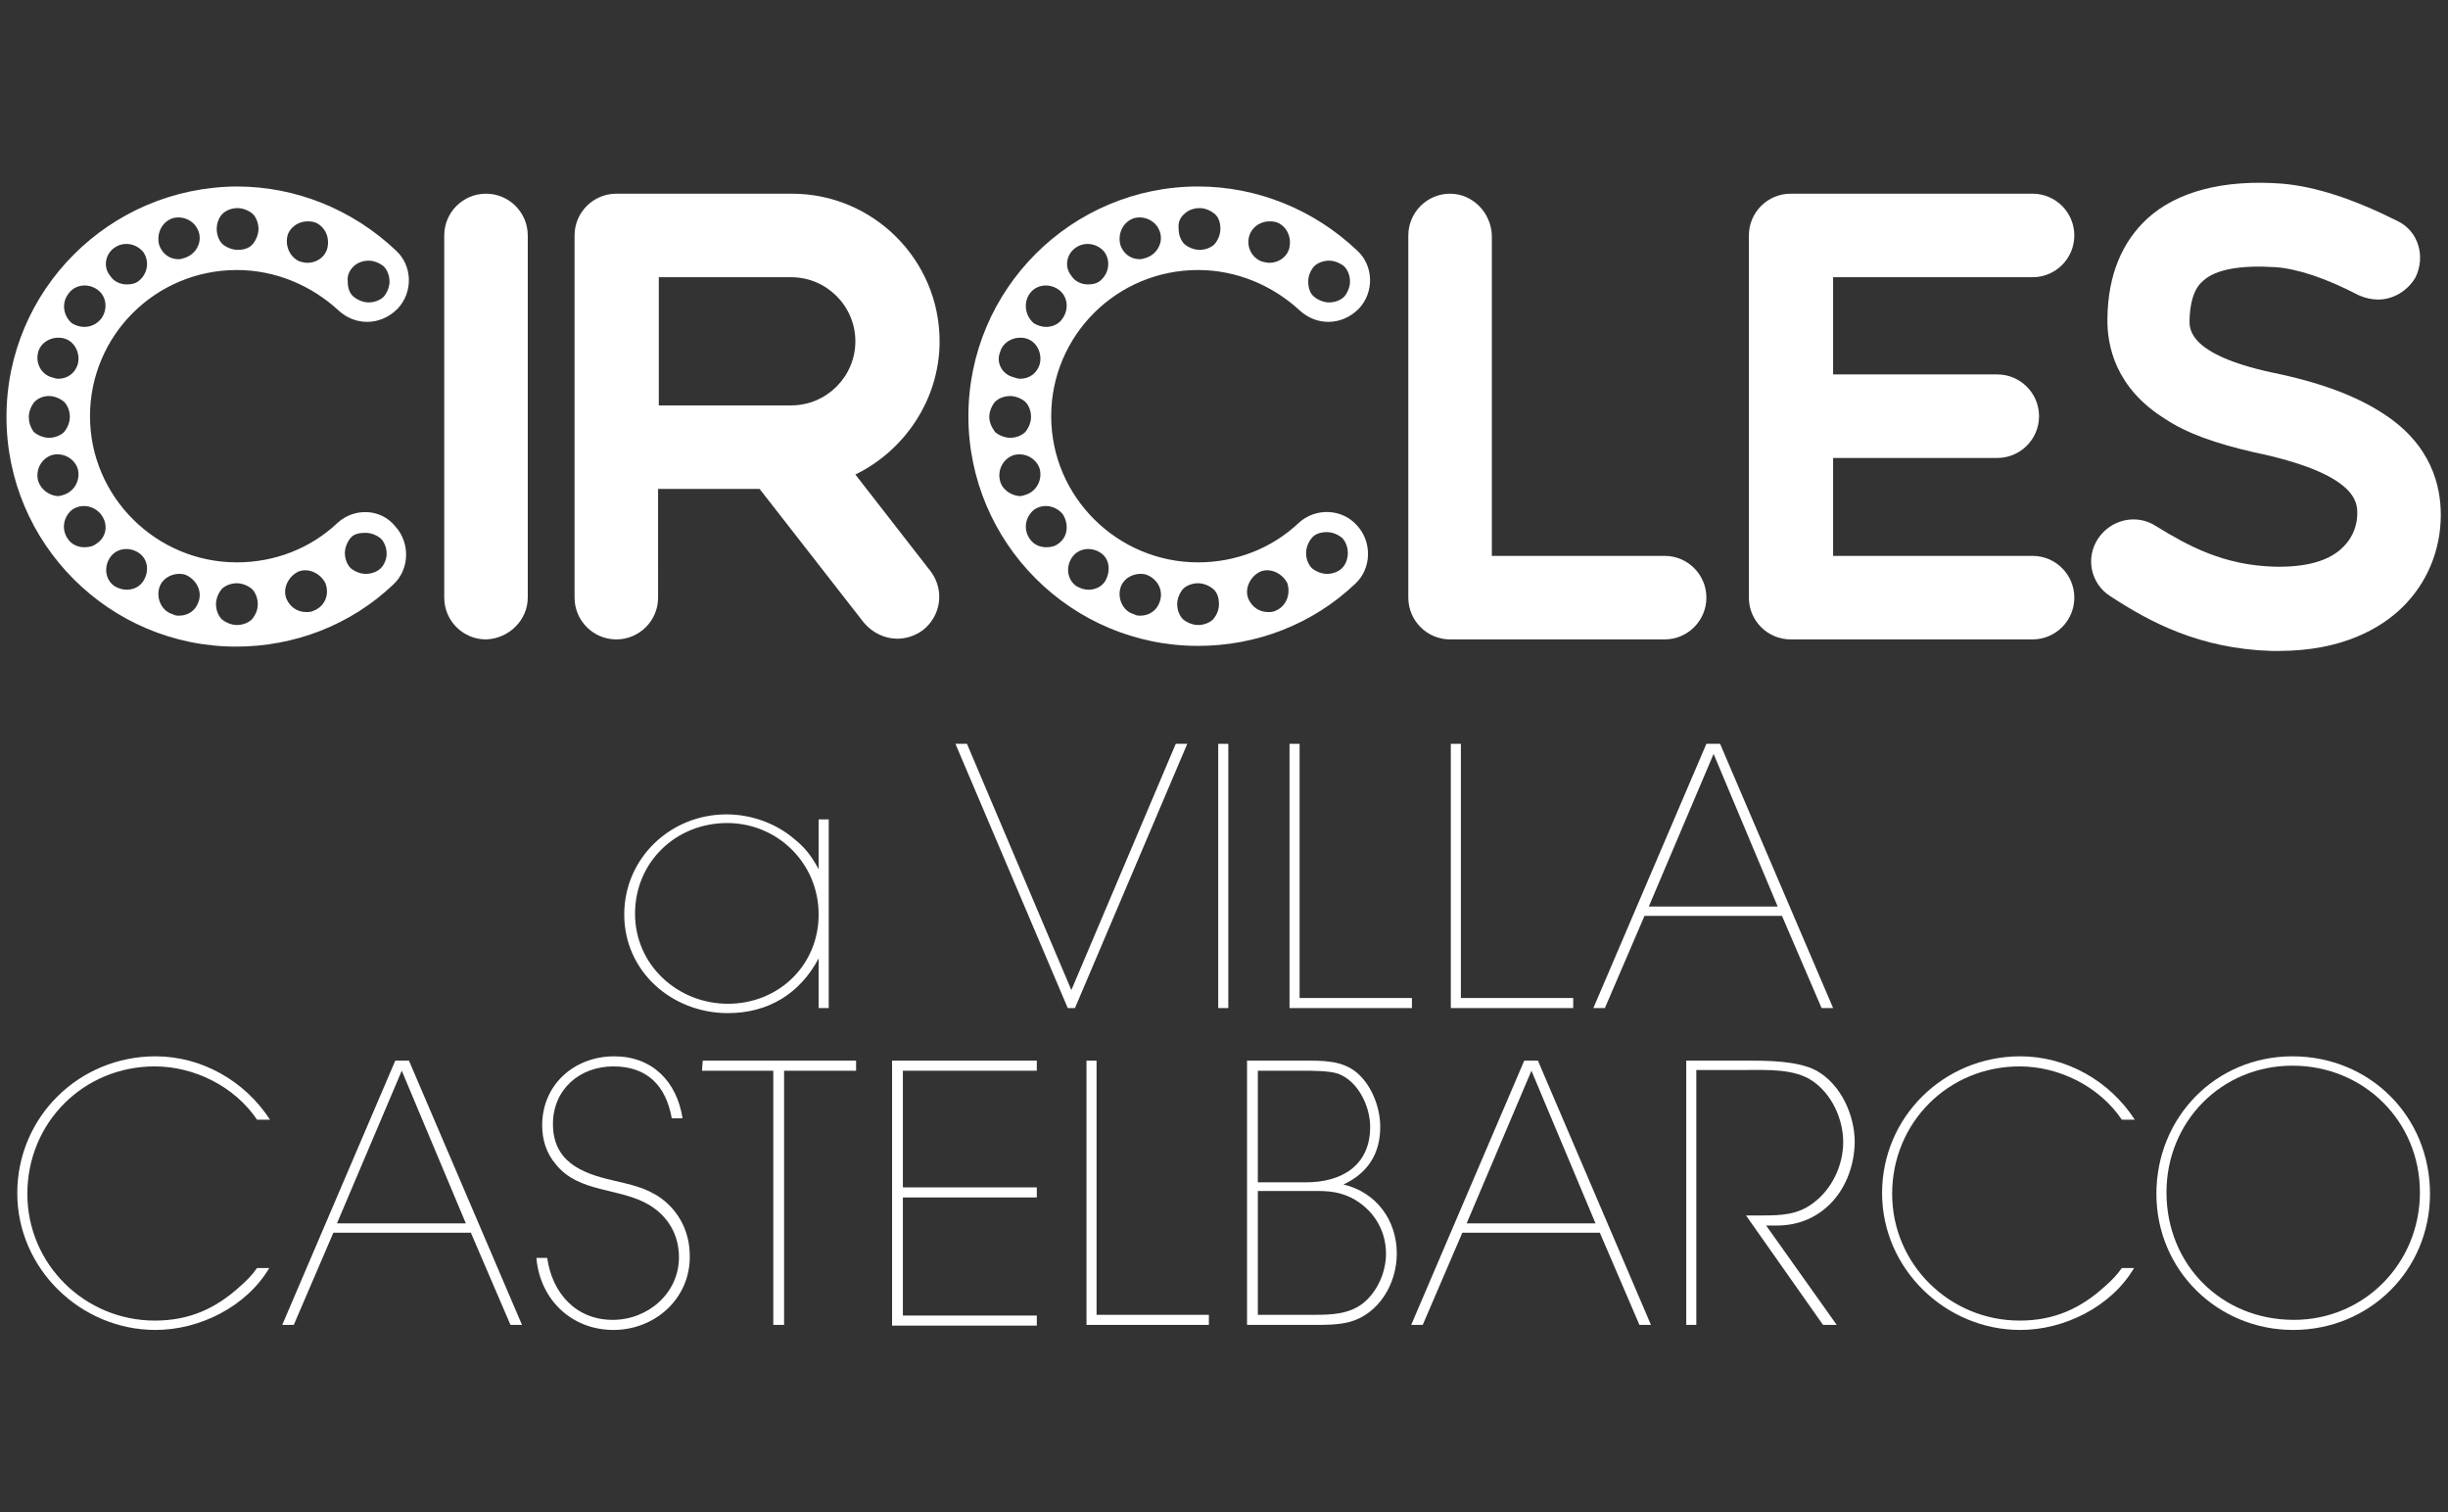
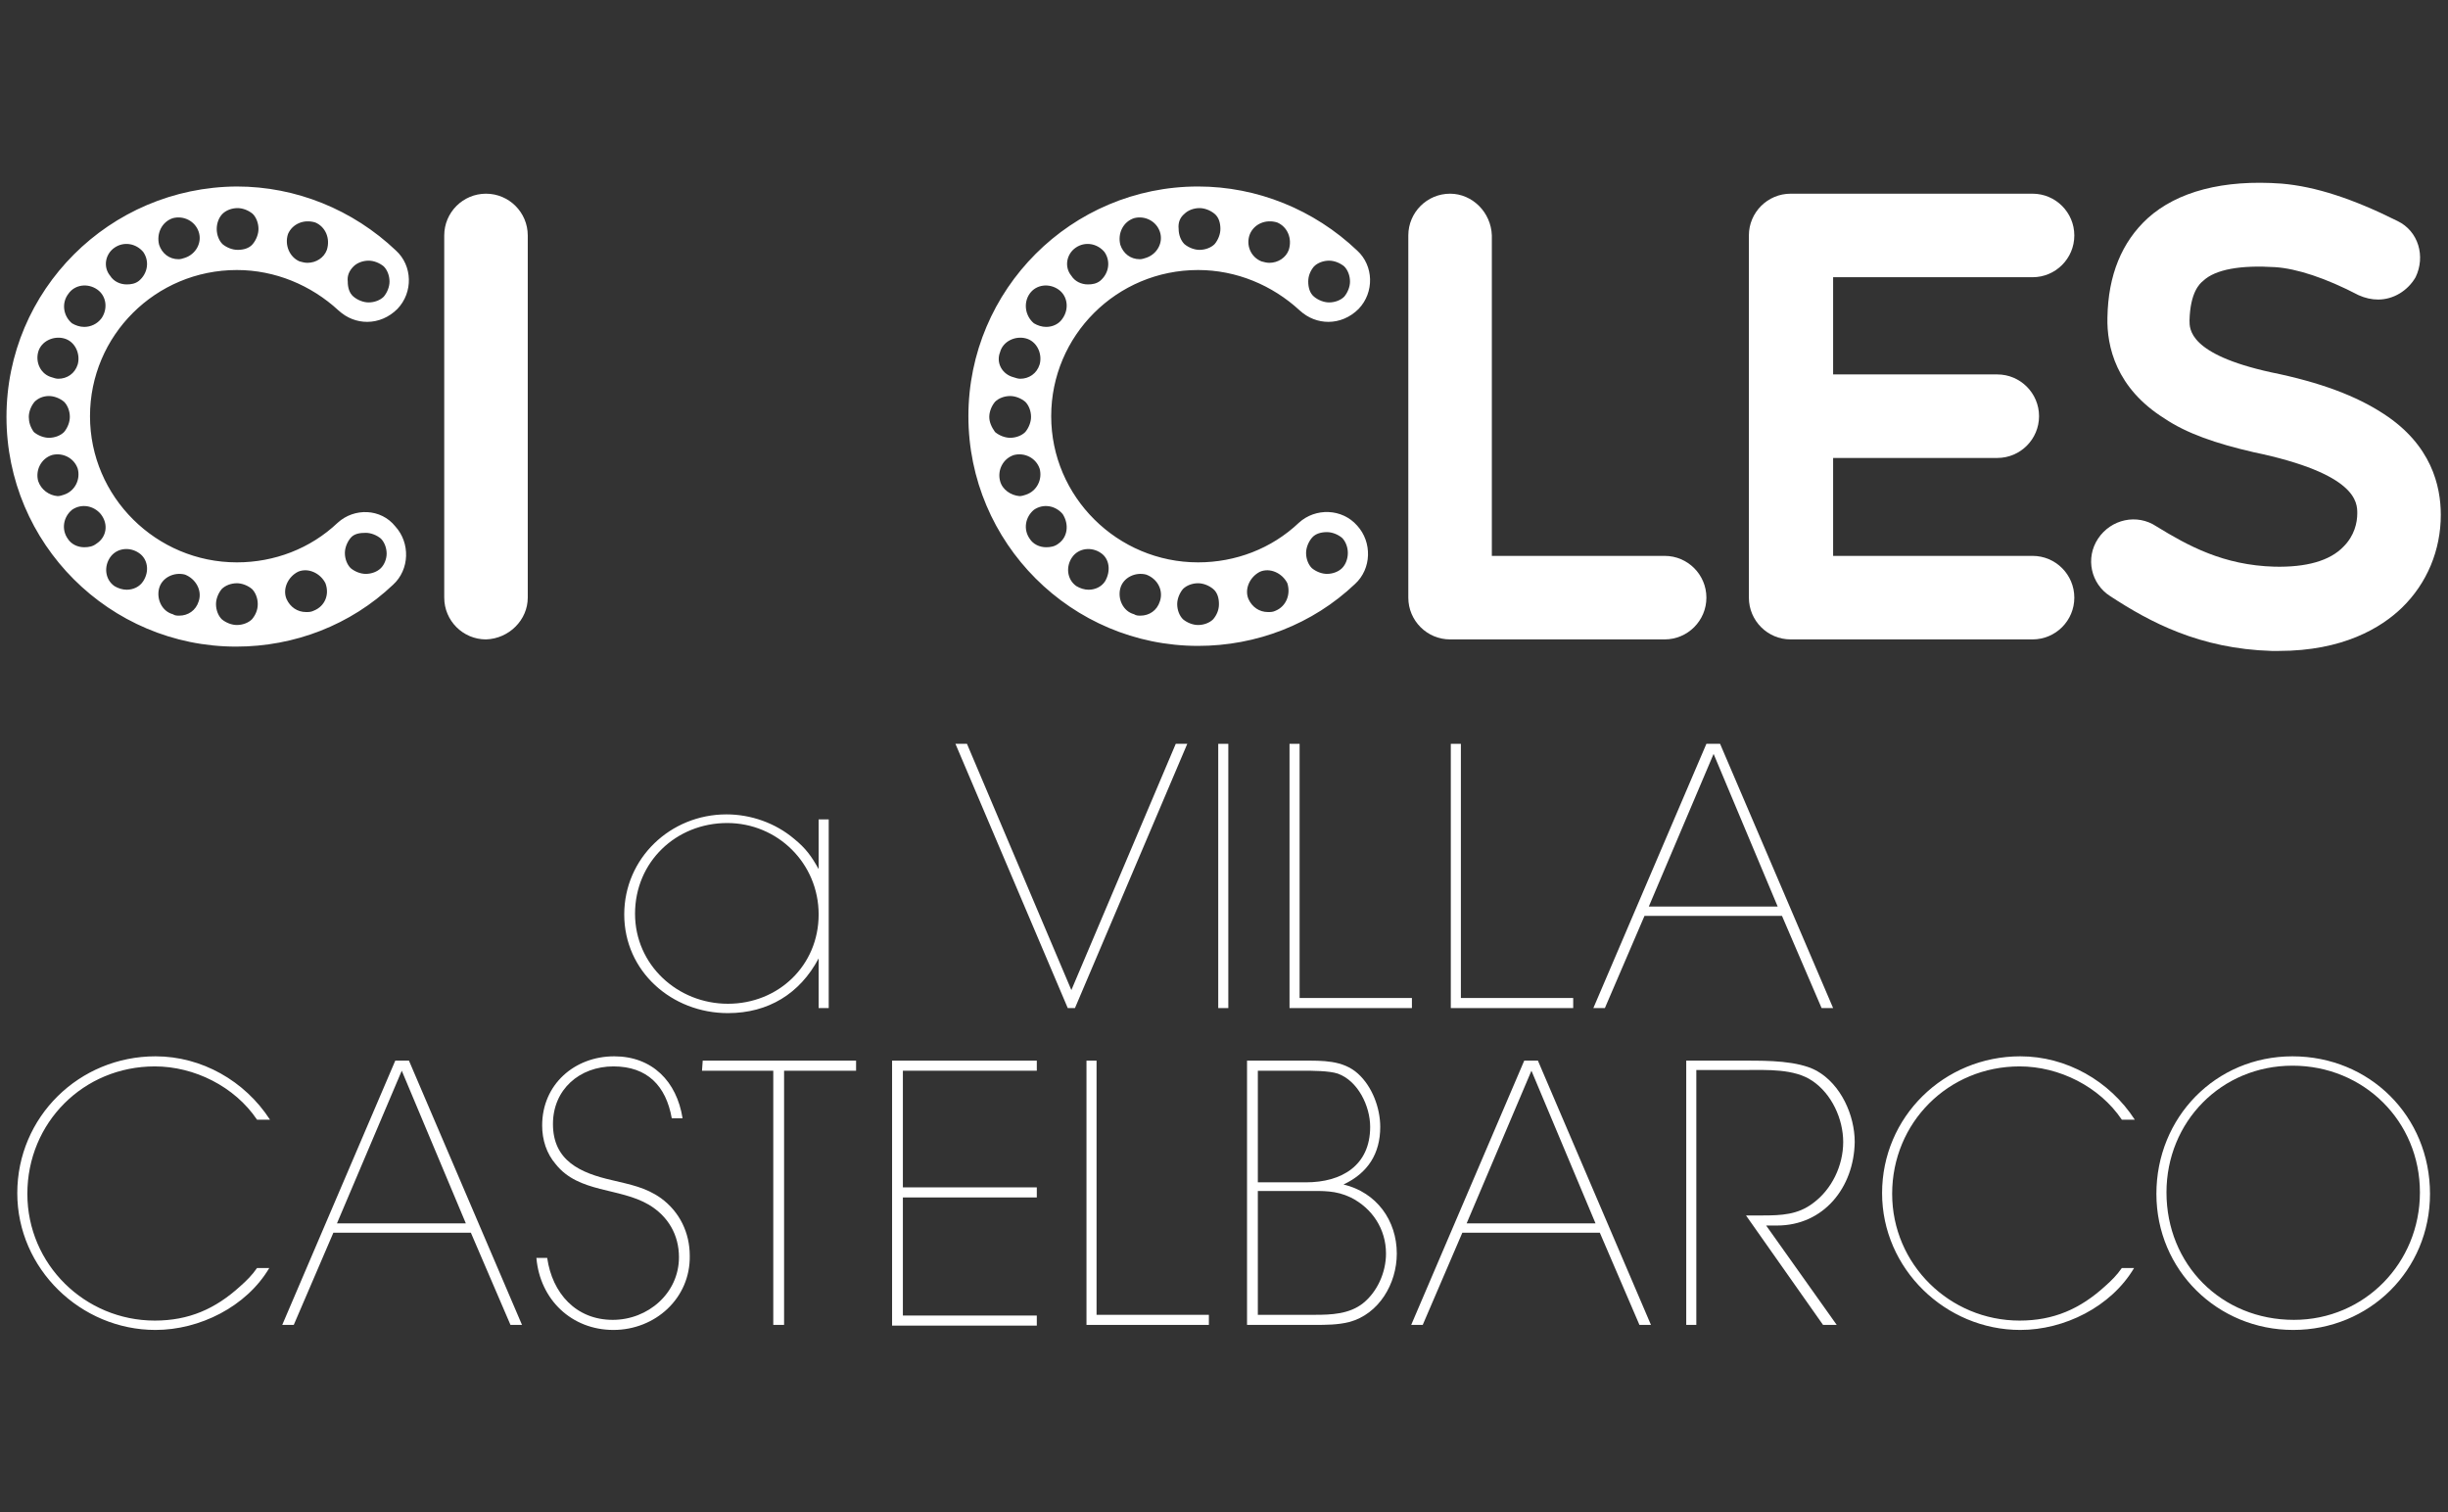
<svg xmlns="http://www.w3.org/2000/svg" xml:space="preserve" style="enable-background:new 0 0 340 210;" viewBox="0 0 340 210" y="0px" x="0px" id="Livello_1" version="1.1">
  <rect x="0" y="0" width="340" height="210" fill="#333333" stroke="none" />
  <defs id="defs516" />
  <style id="style2" type="text/css">
	.st0{fill:#666666;}
	.st1{display:none;}
	.st2{display:inline;fill:#FFFFFF;}
	.st3{display:inline;}
	.st4{fill:#FFFFFF;stroke:#FFFFFF;stroke-width:5.103;stroke-miterlimit:10;}
	.st5{fill:#FFFFFF;}
	.st6{fill:#4F80C1;}
	.st7{fill:#C40F55;}
	.st8{fill:#8BB63E;}
	.st9{fill:#E3A528;}
	.st10{fill:#9B3826;}
	.st11{fill:#201D1A;}
	.st12{fill:#E5291E;}
</style>
  <g class="st1" id="unodinoi">
    <circle id="circle6" r="4.8" cy="70.5" cx="335.2" class="st2" />
    <path id="path8" d="M39.1,113.1c0,7.4-0.7,14.4-9.7,14.4c-8.7,0-10-7.2-10-14.4V66.8H0V113c0,9.5,0.7,16.5,7.7,23.5   c5.8,5.8,13.6,8.1,21.7,8.1c8.2,0,15.8-2.3,21.6-8.2c6.5-6.6,7.6-14.3,7.6-23.3V66.8H39.1V113.1z" class="st2" />
    <path id="path10" d="M154.2,94.8c-10.2,0-18.3,7.8-18.3,17.7s8.2,18,18.3,18c10.2,0,18.4-8,18.4-17.9   C172.7,102.6,164.6,94.8,154.2,94.8z" class="st2" />
    <path id="path12" d="M335.2,79.5c-1.4,0-2.7-0.3-3.8-0.9v9.6c-6.5-13.5-20.6-22.8-36.4-22.8s-29.8,9.2-36.3,22.7V66.7H251v63.5   l-42.9-63.5h-10.3v21c-6.5-13.5-20.4-22.4-36.6-22.4c-16.1,0-29.6,8.8-36.1,22V66.8h-16.9l-29.5,46.3l0.8-46.3H60.9v76.3h16.7   L107.4,95l-0.8,48.1h18.7v-20.4c6.5,13.2,20.1,21.9,36.1,21.9c16.1,0,30.1-8.9,36.6-22.3v20.9h7.7V75.9l45.5,67.3h7.7V122   c6.6,13.4,20.7,22.6,36.3,22.6c15.8,0,29.8-9.2,36.4-22.7v21.3h7.7V78.6C337.9,79.2,336.6,79.5,335.2,79.5z M176.9,133.6h-4.2v-7.9   c-0.7,0.9-1.4,1.8-2.5,2.7c-4.2,3.9-9.9,6.2-15.8,6.2c-12.7,0-22.6-9.6-22.6-22s9.8-21.8,22.7-21.8c7.5,0,14,3.2,18.2,8.8V76.1h4.2   L176.9,133.6L176.9,133.6z M184.5,133.6h-4.2V91.8h4.2V133.6z M184.5,85h-4.2v-8.9h4.2V85z M295,137.7c-17.4,0-32.6-14.6-32.6-32.3   c0-18.1,14.5-33.1,32.6-33.1c17.9,0,32.7,14.9,32.7,32.9C327.7,123.1,312.7,137.7,295,137.7z" class="st2" />
  </g>
  <g class="st1" id="olio">
    <g id="g41" class="st3">
      <path id="path15" d="M129,5c3.2,0,6.4,0.3,9.2,0.8c2.9,0.5,5.6,1.2,8.2,2.4c5.2,2,9.9,5.3,14.1,9.7c8.6,8.9,12.9,19.5,12.9,32    c0,5.4-1.1,10.7-3.4,16c-2.3,5.3-5.4,9.9-9.4,14c-8.7,8.6-19,12.8-31.2,12.8c-2.8,0-5.6-0.3-8.4-0.8c-2.7-0.4-5.5-1.3-8.2-2.4    c-5.4-2.3-10.2-5.5-14.3-9.5C90,71.4,85.8,61.1,85.8,48.9c0-5.6,1.1-11.3,3.3-16.7c2.3-5.5,5.4-10.4,9.5-14.5s8.7-7.3,13.6-9.3    C117.4,6.1,122.9,5,129,5z M129,11.3c-10,0-18.8,3.6-26,11.1c-7.3,7.4-10.9,16.2-10.9,26.5s3.7,19.2,11,26.5    c7.3,7.3,16.2,11,26.5,11c10.2,0,19.2-3.7,26.7-11c3.5-3.4,6.2-7.3,8.1-11.9c1.9-4.5,2.9-9.1,2.9-13.8c0-11-3.7-20.1-11.1-27.4    c-3.7-3.7-7.7-6.4-12.2-8.3C139.5,12.2,134.5,11.3,129,11.3z" class="st4" />
      <path id="path17" d="M205.6,91.6h-22.2V6.1h6.2v79.1h16V91.6z" class="st4" />
      <path id="path19" d="M221.4,91.6h-6.3V6.1h6.3V91.6z" class="st4" />
      <path id="path21" d="M274.5,5c3.3,0,6.4,0.3,9.2,0.8c2.9,0.5,5.6,1.2,8.2,2.4c5.2,2,9.9,5.3,14.2,9.7c8.6,8.9,12.9,19.5,12.9,32    c0,5.4-1.1,10.7-3.4,16s-5.4,9.9-9.4,14c-8.6,8.6-19,12.8-31.1,12.8c-2.8,0-5.6-0.3-8.4-0.8c-2.7-0.4-5.5-1.3-8.2-2.4    c-5.4-2.3-10.2-5.5-14.3-9.5c-8.6-8.4-12.8-18.7-12.8-30.9c0-5.6,1.1-11.3,3.3-16.7c2.3-5.5,5.4-10.4,9.5-14.5s8.7-7.3,13.6-9.3    C262.9,6.1,268.5,5,274.5,5z M274.6,11.3c-10.1,0-18.8,3.6-26.1,11.1c-7.3,7.4-10.9,16.2-10.9,26.5s3.7,19.2,11,26.5    c7.3,7.3,16.2,11,26.5,11s19.2-3.7,26.7-11c3.5-3.4,6.2-7.3,8.1-11.9c1.9-4.5,2.9-9.1,2.9-13.8c0-11-3.7-20.1-11-27.4    c-3.6-3.7-7.7-6.4-12.2-8.3C285,12.2,280.1,11.3,274.6,11.3z" class="st4" />
      <path id="path23" d="M21,190v-85.4h5.7c5.6,0,10.2,0.6,14,1.9c4.9,1.7,9.6,4.4,14,8c10,8.6,14.9,19.3,14.9,32.4    c0,4.8-0.7,9.3-2.1,13.5c-1.4,4.3-3.5,8.2-6.3,12c-4.1,5.5-9.2,9.8-15.5,12.9c-6.2,3-12.7,4.7-19.6,4.7L21,190L21,190z     M27.3,183.6c2.4,0,4.5-0.2,6.3-0.5c1.9-0.3,3.7-0.9,5.4-1.5c8.1-3,14.5-8.3,19-15.7c3.5-5.8,5.3-12.2,5.3-19.2    c0-7.9-2.4-15.1-7.1-21.5c-2.7-3.6-6.2-6.7-10.3-9.3c-3.2-2.1-6.1-3.5-8.7-4.3c-2.6-0.7-5.9-1.1-10-1.1L27.3,183.6L27.3,183.6z" class="st4" />
      <path id="path25" d="M74,118.7l-2.6-1.4l3.4-5.8c-1.9-0.6-2.9-1.9-2.9-3.8c0-1.3,0.4-2.3,1.2-3.1c0.8-0.7,1.8-1.2,3-1.2    c1.1,0,2.1,0.5,2.9,1.1c0.8,0.8,1.2,1.7,1.2,2.7c0,1.1-0.5,2.4-1.5,4L74,118.7z" class="st4" />
      <path id="path27" d="M118.2,190H112v-58.2H97.6V190h-6.2v-58.2H88l-2.1-6.3h5.4v-5c0-3.6,0.1-6.2,0.6-7.9c0.4-1.7,1.3-3.3,2.6-4.6    c2.6-3,6-4.5,10.2-4.5c4.7,0,8.4,1.8,10.9,5.3c1,1.4,1.6,2.8,2,4.3c0.4,1.6,0.6,3.9,0.6,6.9V190L118.2,190z M112,125.5v-7.8    c0-2.4-0.7-4.4-1.9-5.8c-1.2-1.5-2.9-2.2-5-2.2c-2.2,0-4,0.7-5.5,2.2c-1.3,1.5-2.1,3.5-2.1,6v7.7L112,125.5L112,125.5z" class="st4" />
      <path id="path29" d="M166.5,190h-9.9l-22-18.5V190h-6.3v-85.4h4.7c7.3,0,13.8,2,19.5,5.8c5,3.4,8.9,7.8,11.6,13.3    c2.3,4.7,3.4,9.6,3.4,14.8c0,9.5-3.5,17.8-10.7,24.8c-3.2,3-7.6,5.6-12.9,7.8L166.5,190z M134.5,166.5c3.6-0.4,6.5-1,8.8-1.8    c2.3-0.9,4.7-2.3,7.2-4.1c3.2-2.5,5.7-5.5,7.6-9.3c2-4,3.1-8.1,3.1-12.5c0-5.8-1.7-11.1-5.1-16.2c-2.4-3.7-5.5-6.5-8.8-8.5    c-3.4-1.8-7.6-3.1-12.8-3.6V166.5L134.5,166.5z" class="st4" />
      <path id="path31" d="M184.4,190h-6.3v-79.1H168v-6.3h26.4v6.3h-9.9V190H184.4z" class="st4" />
      <path id="path33" d="M209.6,190h-6.3v-85.4h6.3V190z" class="st4" />
      <path id="path35" d="M218.6,190v-6.3h7.4c4.3,0,7.5-0.9,9.8-2.5c3.4-2.5,5-6,5-10.3c0-2.1-0.7-4.8-2.1-7.9l-13.4-28.9    c-0.6-1.2-1.3-2.9-2.2-5.1c-0.6-1.5-1-2.5-1.3-3.2c-0.2-0.7-0.4-1.5-0.5-2.4s-0.2-1.8-0.2-2.7c0-5.8,2.3-10.3,6.9-13.5    c1.6-0.9,3.1-1.6,4.8-2.1c1.6-0.4,3.8-0.6,6.7-0.6h4.5v6.1h-5c-3.1,0-5.5,0.6-7.4,1.7c-1.2,0.7-2.3,1.9-3.1,3.5    c-0.8,1.5-1.2,3-1.2,4.5c0,2.2,0.6,4.6,2,7.5L244,159c1,2.2,1.7,4.2,2.3,6.2s0.8,3.9,0.8,5.6c0,6.7-2.6,11.9-8,15.5    c-3.5,2.5-8,3.6-13.7,3.6L218.6,190L218.6,190z" class="st4" />
      <path id="path37" d="M269.8,190h-6.2v-79.1h-10.2v-6.3h26.3v6.3h-9.9V190z" class="st4" />
      <path id="path39" d="M315.3,190h-6.2v-58.2h-14.4V190h-6.2v-58.2h-3.3l-2.1-6.3h5.4v-5c0-3.6,0.2-6.2,0.6-7.9    c0.5-1.7,1.3-3.3,2.6-4.6c2.6-3,6.1-4.5,10.2-4.5c4.7,0,8.4,1.8,11,5.3c0.9,1.4,1.5,2.8,1.9,4.3c0.4,1.6,0.6,3.9,0.6,6.9    L315.3,190L315.3,190z M309.1,125.5v-7.8c0-2.4-0.6-4.4-1.8-5.8c-1.3-1.5-2.9-2.2-5-2.2c-2.2,0-4,0.7-5.4,2.2s-2.2,3.5-2.2,6v7.7    L309.1,125.5L309.1,125.5z" class="st4" />
    </g>
    <g id="g97" class="st3">
      <path id="path43" d="M95.4,204.8v-1.3c-0.8,1-1.8,1.5-3.1,1.5c-2.3,0-4.2-1.8-4.2-4.1s1.9-4.1,4.2-4.1c1.2,0,2.4,0.6,3.1,1.6V197    h1v7.8H95.4L95.4,204.8z M92.3,197.7c-1.7,0-3.2,1.5-3.2,3.2s1.4,3.2,3.2,3.2c1.7,0,3.1-1.5,3.1-3.2S94.1,197.7,92.3,197.7z" class="st5" />
      <path id="path45" d="M108.4,204.4c-0.7,0.5-1.4,0.6-2.2,0.6c-2.3,0-4.3-1.7-4.3-4.1c0-2.3,1.9-4.1,4.2-4.1c1.7,0,3.3,0.9,3.9,2.6    h-1.2c-0.6-1-1.6-1.7-2.7-1.7c-1.8,0-3.2,1.4-3.2,3.2s1.4,3.2,3.2,3.2c1.3,0,2-0.6,2.7-1.6h1.2    C109.5,203.4,109.2,203.9,108.4,204.4z" class="st5" />
      <path id="path47" d="M117.2,204.8v-1.2c-0.6,1-1.5,1.4-2.6,1.4c-1.2,0-2.3-0.6-2.9-1.7c-0.3-0.6-0.4-1.3-0.4-2V197h1v4.3    c0,1.6,0.7,2.8,2.4,2.8c1.6,0,2.4-1.3,2.4-2.8V197h1v7.8H117.2L117.2,204.8z" class="st5" />
      <path id="path49" d="M122.1,198.4c-0.6,0.5-0.8,1-0.8,1.9v4.5h-1.1V197h1v1.1c0.5-1,1.2-1.3,2.3-1.3v1.1    C122.9,198,122.5,198,122.1,198.4z" class="st5" />
      <path id="path51" d="M131,204.8v-1.3c-0.8,1-1.8,1.5-3.1,1.5c-2.3,0-4.2-1.8-4.2-4.1s1.9-4.1,4.2-4.1c1.2,0,2.4,0.6,3.1,1.6V197h1    v7.8H131L131,204.8z M128,197.7c-1.7,0-3.2,1.5-3.2,3.2s1.4,3.2,3.2,3.2c1.7,0,3.1-1.5,3.1-3.2C131,199.2,129.7,197.7,128,197.7z" class="st5" />
      <path id="path53" d="M144.8,204.8v-1.4c-0.8,1-1.8,1.6-3.1,1.6c-2.3,0-4.2-1.8-4.2-4.1s1.9-4.1,4.2-4.1c1.2,0,2.3,0.5,3.1,1.4v-4    h1v10.6H144.8L144.8,204.8z M141.7,197.7c-1.7,0-3.1,1.5-3.1,3.2s1.4,3.2,3.2,3.2s3.1-1.5,3.1-3.2    C144.8,199.1,143.4,197.7,141.7,197.7z" class="st5" />
      <path id="path55" d="M147.8,196.1v-1.8h1v1.8H147.8z M147.8,204.8V197h1v7.8H147.8z" class="st5" />
      <path id="path57" d="M156,195.2v3.8h4.1v1H156v4.8h-1v-10.6h5.3v1H156z" class="st5" />
      <path id="path59" d="M163.3,198.4c-0.6,0.5-0.8,1-0.8,1.9v4.5h-1.1V197h1v1.1c0.5-1,1.2-1.3,2.3-1.3v1.1    C164.1,198,163.7,198,163.3,198.4z" class="st5" />
      <path id="path61" d="M172.2,204.8v-1.3c-0.8,1-1.8,1.5-3.1,1.5c-2.3,0-4.2-1.8-4.2-4.1s1.9-4.1,4.2-4.1c1.2,0,2.4,0.6,3.1,1.6V197    h1v7.8H172.2L172.2,204.8z M169.2,197.7c-1.7,0-3.2,1.5-3.2,3.2s1.4,3.2,3.2,3.2c1.7,0,3.1-1.5,3.1-3.2    C172.2,199.2,170.9,197.7,169.2,197.7z" class="st5" />
      <path id="path63" d="M181.1,204.8v-4.3c0-1.5-0.8-2.8-2.4-2.8c-0.9,0-1.8,0.5-2.1,1.3c-0.2,0.4-0.2,1-0.2,1.5v4.3h-1.1V197h1v1    c0.7-0.7,1.3-1.2,2.4-1.2c2.2,0,3.4,1.6,3.4,3.7v4.3H181.1z" class="st5" />
      <path id="path65" d="M190.1,204.4c-0.7,0.5-1.4,0.6-2.2,0.6c-2.3,0-4.2-1.7-4.2-4.1c0-2.3,1.9-4.1,4.2-4.1c1.7,0,3.2,0.9,3.8,2.6    h-1.2c-0.6-1-1.5-1.7-2.7-1.7c-1.8,0-3.2,1.4-3.2,3.2s1.4,3.2,3.2,3.2c1.2,0,2-0.6,2.7-1.6h1.2    C191.3,203.4,190.9,203.9,190.1,204.4z" class="st5" />
      <path id="path67" d="M193.7,201.3c0,1.6,1.5,2.8,3,2.8c1.2,0,2.3-0.7,2.8-1.8h1.1c-0.5,1.6-2.2,2.7-3.8,2.7    c-2.2,0-4.1-1.8-4.1-4.1c0-2.2,1.8-4.1,4-4.1c1.7,0,3.2,1.1,3.8,2.6c0.2,0.6,0.3,1.2,0.3,1.8L193.7,201.3L193.7,201.3z     M196.7,197.7c-1.5,0-2.7,1.2-3,2.7h6C199.4,198.9,198.3,197.7,196.7,197.7z" class="st5" />
      <path id="path69" d="M204.2,205c-1.4,0-2.5-1-2.5-2.5h1.1c0,0.9,0.6,1.6,1.5,1.6c0.8,0,1.4-0.6,1.4-1.4c0-1.5-2.2-1.4-3-2.2    c-0.4-0.4-0.6-0.9-0.6-1.4c0-1.3,1-2.3,2.2-2.3s2.1,0.9,2.2,2.1h-1.1c-0.1-0.7-0.5-1.2-1.2-1.2c-0.6,0-1.2,0.6-1.2,1.2    c0,1.8,3.6,0.9,3.6,3.6C206.6,204,205.6,205,204.2,205z" class="st5" />
      <path id="path71" d="M214.2,204.4c-0.7,0.5-1.4,0.6-2.2,0.6c-2.3,0-4.3-1.7-4.3-4.1c0-2.3,1.9-4.1,4.2-4.1c1.7,0,3.2,0.9,3.9,2.6    h-1.2c-0.6-1-1.6-1.7-2.7-1.7c-1.8,0-3.2,1.4-3.2,3.2s1.4,3.2,3.2,3.2c1.3,0,2-0.6,2.7-1.6h1.2C215.4,203.4,215,203.9,214.2,204.4    z" class="st5" />
      <path id="path73" d="M220.8,205c-2.2,0-4.1-1.8-4.1-4.1c0-2.2,1.9-4.1,4.1-4.1c2.3,0,4.1,1.9,4.1,4.1    C224.9,203.2,223.1,205,220.8,205z M220.8,197.7c-1.8,0-3.1,1.5-3.1,3.2s1.3,3.1,3.1,3.1s3.1-1.5,3.1-3.2    C223.9,199.2,222.5,197.7,220.8,197.7z" class="st5" />
      <path id="path75" d="M232.9,205c-1.9,0-3.2-1.2-3.3-3.1h1.1c0.1,0.7,0.3,1.2,0.8,1.6c0.4,0.3,0.9,0.6,1.4,0.6c1.2,0,2.1-1,2.1-2.1    c0-0.6-0.3-1.1-0.7-1.5c-1-0.9-2.7-0.6-3.6-1.6c-0.5-0.5-0.7-1.2-0.7-1.9c0-1.7,1.3-2.8,3-2.8c1.6,0,2.9,1.2,2.9,2.9h-1.1    c-0.1-1.1-0.8-1.9-1.9-1.9c-1,0-1.8,0.8-1.8,1.8c0,1.3,1,1.6,2.1,1.9c0.8,0.2,1.4,0.3,2,0.8c0.7,0.6,1.1,1.4,1.1,2.3    C236.1,203.7,234.6,205,232.9,205z" class="st5" />
      <path id="path77" d="M244.4,204.8v-1.3c-0.7,1-1.8,1.5-3,1.5c-2.3,0-4.2-1.8-4.2-4.1s1.9-4.1,4.2-4.1c1.2,0,2.4,0.6,3,1.6V197h1    v7.8H244.4L244.4,204.8z M241.4,197.7c-1.7,0-3.2,1.5-3.2,3.2s1.4,3.2,3.2,3.2c1.7,0,3.1-1.5,3.1-3.2    C244.4,199.2,243.2,197.7,241.4,197.7z" class="st5" />
      <path id="path79" d="M253.4,204.8v-4.3c0-1.5-0.8-2.8-2.4-2.8c-0.9,0-1.8,0.5-2.2,1.3c-0.2,0.4-0.2,1-0.2,1.5v4.3h-1.1V197h1v1    c0.7-0.7,1.4-1.2,2.4-1.2c2.2,0,3.4,1.6,3.4,3.7v4.3H253.4z" class="st5" />
      <path id="path81" d="M262.2,204.8v-4.3c0-1.5-0.8-2.8-2.4-2.8c-0.9,0-1.7,0.5-2.1,1.3c-0.2,0.4-0.2,1-0.2,1.5v4.3h-1.1V197h1v1    c0.6-0.7,1.3-1.2,2.4-1.2c2.2,0,3.5,1.6,3.5,3.7v4.3H262.2z" class="st5" />
      <path id="path83" d="M265.2,196.1v-1.8h1v1.8H265.2z M265.2,204.8V197h1v7.8H265.2z" class="st5" />
      <path id="path85" d="M274.3,204.4c-0.7,0.5-1.4,0.6-2.2,0.6c-2.3,0-4.2-1.7-4.2-4.1c0-2.3,1.9-4.1,4.2-4.1c1.7,0,3.2,0.9,3.8,2.6    h-1.2c-0.6-1-1.5-1.7-2.7-1.7c-1.8,0-3.2,1.4-3.2,3.2s1.4,3.2,3.2,3.2c1.2,0,2-0.6,2.7-1.6h1.2    C275.4,203.4,275.1,203.9,274.3,204.4z" class="st5" />
      <path id="path87" d="M284,204.8v-1.3c-0.7,1-1.8,1.5-3,1.5c-2.3,0-4.2-1.8-4.2-4.1s1.9-4.1,4.2-4.1c1.2,0,2.3,0.6,3,1.6V197h1v7.8    H284L284,204.8z M281,197.7c-1.7,0-3.2,1.5-3.2,3.2s1.4,3.2,3.2,3.2c1.7,0,3.1-1.5,3.1-3.2C284,199.2,282.8,197.7,281,197.7z" class="st5" />
      <path id="path89" d="M293,204.8v-4.3c0-1.5-0.8-2.8-2.4-2.8c-0.9,0-1.8,0.5-2.2,1.3c-0.2,0.4-0.2,1-0.2,1.5v4.3h-1.1V197h1v1    c0.7-0.7,1.4-1.2,2.4-1.2c2.2,0,3.4,1.6,3.4,3.7v4.3H293z" class="st5" />
      <path id="path91" d="M302.8,204.8v-1.4c-0.8,1-1.8,1.6-3.1,1.6c-2.3,0-4.2-1.8-4.2-4.1s1.9-4.1,4.2-4.1c1.2,0,2.3,0.5,3,1.4v-4h1    v10.6H302.8L302.8,204.8z M299.6,197.7c-1.7,0-3.2,1.5-3.2,3.2s1.4,3.2,3.2,3.2c1.8,0,3.1-1.5,3.1-3.2    C302.7,199.1,301.4,197.7,299.6,197.7z" class="st5" />
      <path id="path93" d="M307.6,198.4c-0.6,0.5-0.8,1-0.8,1.9v4.5h-1V197h1v1.1c0.5-1,1.2-1.3,2.3-1.3v1.1    C308.4,198,308.1,198,307.6,198.4z" class="st5" />
      <path id="path95" d="M313.3,205c-2.2,0-4.1-1.8-4.1-4.1c0-2.2,1.9-4.1,4.1-4.1s4.1,1.9,4.1,4.1C317.4,203.2,315.6,205,313.3,205z     M313.3,197.7c-1.8,0-3.1,1.5-3.1,3.2s1.3,3.1,3.1,3.1c1.8,0,3.1-1.5,3.1-3.2C316.4,199.2,315.1,197.7,313.3,197.7z" class="st5" />
    </g>
  </g>
  <g class="st1" id="vimercate1">
    <g id="g120" class="st3">
      <path id="path100" d="M24,183.7h-1.4L1.1,133.2h2.2l20,47.2l20-47.2h2.3L24,183.7z" class="st5" />
      <path id="path102" d="M49.9,183.7v-50.6h2v50.6L49.9,183.7L49.9,183.7z" class="st5" />
      <path id="path104" d="M108.9,183.7v-48.5l-24,48.5h-1.2l-24.1-48.5v48.5h-2v-50.6H61l23.4,47.3l23.4-47.3h3.1v50.6L108.9,183.7    L108.9,183.7z" class="st5" />
      <path id="path106" d="M116.6,183.7v-50.6h27.7v1.9h-25.8v22.3h25.8v1.9h-25.8v22.6h25.8v1.9H116.6L116.6,183.7z" class="st5" />
      <path id="path108" d="M168.5,164.7h-2.1l13.6,19.1h-2.6l-14.9-20.9h3.1c3.6,0,6.8-0.2,9.8-2.2c3.7-2.7,5.8-7.2,5.8-11.7    s-2.2-9.2-6-11.7c-3.5-2.3-8.7-2.1-12.7-2.1H153v48.7h-2v-50.6h11.5c3.9,0,9.8,0,13.4,2c4.7,2.6,7.3,8.5,7.3,13.7    C183.3,157.3,177.4,164.7,168.5,164.7z" class="st5" />
      <path id="path110" d="M233.3,144.3c-4.3-6.3-12-10.2-19.6-10.2c-13.7,0-24.4,10.7-24.4,24.3c0,13.5,11,24.2,24.4,24.2    c6.5,0,11.6-2.2,16.4-6.6c1.3-1.1,2.2-2.1,3.1-3.4h2.3c-4.4,7.4-13.3,11.9-21.9,11.9c-14.4,0-26.5-11.7-26.5-26.2    c0-14.7,11.9-26.1,26.5-26.1c8.9,0,17.2,4.7,21.9,12.2L233.3,144.3L233.3,144.3z" class="st5" />
      <path id="path112" d="M280.3,183.7l-7.6-17.6h-26.5l-7.6,17.6h-2.2l21.7-50.6h2.6l21.7,50.6L280.3,183.7L280.3,183.7z M259.5,135    l-12.3,29.2h24.7L259.5,135z" class="st5" />
      <path id="path114" d="M290.7,135v48.7h-2.1V135H275l0.1-1.9h29.4v1.9H290.7z" class="st5" />
      <path id="path116" d="M311.3,183.7v-50.6H339v1.9h-25.8v22.3H339v1.9h-25.8v22.6H339v1.9H311.3L311.3,183.7z" class="st5" />
      <path id="path118" d="M176.2,120.7v-3c-1.6,2.2-3.8,3.3-6.6,3.3c-4.9,0-9-3.8-9-8.8s4.1-8.8,9-8.8c2.7,0,5.1,1.2,6.6,3.4v-3h2.1    v16.7C178.3,120.7,176.2,120.7,176.2,120.7z M169.6,105.5c-3.8,0-6.9,3.1-6.9,6.9c0,3.7,3.1,6.9,6.8,6.9s6.6-3.1,6.6-6.8    C176.2,108.7,173.4,105.5,169.6,105.5z" class="st5" />
    </g>
    <g id="g224" class="st3">
      <g id="g138">
        <g id="g124">
          <path id="path122" d="M248.7,88.7c-3.2,0-5.8-2.6-5.8-5.8V32.7c0-3.2,2.6-5.8,5.8-5.8s5.8,2.6,5.8,5.8V83      C254.6,86.1,252,88.7,248.7,88.7z" class="st6" />
        </g>
        <g id="g128">
          <path id="path126" d="M282.3,38.4h-33.6c-3.2,0-5.8-2.6-5.8-5.8s2.6-5.8,5.8-5.8h33.6c3.2,0,5.8,2.6,5.8,5.8      C288.1,35.8,285.5,38.4,282.3,38.4z" class="st7" />
        </g>
        <g id="g132">
          <path id="path130" d="M282.3,88.7h-33.6c-3.2,0-5.8-2.6-5.8-5.8c0-3.2,2.6-5.8,5.8-5.8h33.6c3.2,0,5.8,2.6,5.8,5.8      C288.1,86.1,285.5,88.7,282.3,88.7z" class="st8" />
        </g>
        <g id="g136">
          <path id="path134" d="M277.4,63.5h-28.6c-3.2,0-5.8-2.6-5.8-5.8s2.6-5.8,5.8-5.8h28.6c3.2,0,5.8,2.6,5.8,5.8      C283.2,61,280.6,63.5,277.4,63.5z" class="st9" />
        </g>
      </g>
      <g id="g142">
        <path id="path140" d="M67.5,88.7c-3.2,0-5.8-2.6-5.8-5.8V32.7c0-3.2,2.6-5.8,5.8-5.8s5.8,2.6,5.8,5.8V83     C73.3,86.1,70.7,88.7,67.5,88.7z" class="st7" />
      </g>
      <g id="g152">
        <g id="g146">
          <path id="path144" d="M201.4,88.7c-3.2,0-5.8-2.6-5.8-5.8V32.7c0-3.2,2.6-5.8,5.8-5.8s5.8,2.6,5.8,5.8V83      C207.1,86.1,204.5,88.7,201.4,88.7z" class="st8" />
        </g>
        <g id="g150">
          <path id="path148" d="M231.2,88.7h-29.8c-3.2,0-5.8-2.6-5.8-5.8c0-3.2,2.6-5.8,5.8-5.8h29.8c3.2,0,5.8,2.6,5.8,5.8      C236.9,86.1,234.3,88.7,231.2,88.7z" class="st7" />
        </g>
      </g>
      <g id="g174">
        <g id="g156">
          <path id="path154" d="M334.2,77.1c-3.2,0-5.8-2.6-5.8-5.8c0-1.5,0-5.5-14.4-8.5c-3.1-0.6-5.1-3.7-4.5-6.8s3.8-5.1,6.9-4.5      c7.1,1.4,12.1,3.3,15.7,5.8c6.4,4.4,7.9,10,7.9,14C340,74.6,337.4,77.1,334.2,77.1z" class="st8" />
        </g>
        <g id="g160">
          <path id="path158" d="M316.7,90.2c-0.1,0-0.1,0-0.2,0c-9.9-0.3-16.9-3.9-22.4-7.6c-2.7-1.8-3.4-5.4-1.7-8      c1.8-2.7,5.4-3.4,8.1-1.7c4.4,2.9,9.3,5.5,16.4,5.6c3.2,0.1,5.7,2.8,5.6,5.9C322.5,87.7,319.9,90.2,316.7,90.2z" class="st9" />
        </g>
        <g id="g164">
          <path id="path162" d="M317.5,90.2c-0.4,0-0.6,0-1,0c-3.2-0.1-5.7-2.8-5.6-5.9c0.1-3.2,2.8-5.7,5.9-5.6c4.4,0.1,7.7-0.8,9.7-2.7      c1.5-1.5,1.9-3.3,1.9-4.6c0-3.2,2.6-5.8,5.8-5.8c3.2,0,5.8,2.6,5.8,5.8c0,4.9-1.9,9.5-5.4,12.9C331.8,87,326.5,90.2,317.5,90.2z      " class="st6" />
        </g>
        <g id="g168">
          <path id="path166" d="M315.2,62.9c-0.4,0-0.8,0-1.3-0.1c-5.4-1.2-9.3-2.6-12.4-4.7c-6.7-4.3-8.1-10-7.9-14      c0.2-5.9,2.1-10.5,5.6-13.8c4.2-3.8,10.5-5.5,18.6-4.8c3.2,0.3,5.5,3,5.4,6.2c-0.3,3.2-3,5.5-6.2,5.4c-4.8-0.4-8.3,0.3-10,1.9      c-0.4,0.4-1.8,1.6-1.9,5.5c0,1.2-0.1,4.7,11.3,7.2c3.1,0.7,5.1,3.8,4.5,6.9C320.2,61.1,317.9,62.9,315.2,62.9z" class="st6" />
        </g>
        <g id="g172">
          <path id="path170" d="M331.3,41.5c-0.9,0-1.8-0.2-2.7-0.6c-4.7-2.4-8.6-3.8-11.6-3.9c-3.2-0.3-5.5-3-5.4-6.2      c0.3-3.2,3-5.5,6.2-5.4c4.7,0.4,9.9,2.1,16.1,5.2c2.9,1.4,3.9,4.9,2.5,7.8C335.4,40.5,333.4,41.5,331.3,41.5z" class="st7" />
        </g>
      </g>
      <g id="g202">
        <g id="g196">
          <g id="g190">
            <g id="g180">
              <g id="g178">
                <path id="path176" d="M85.6,88.7c-3.2,0-5.8-2.6-5.8-5.8V32.7c0-3.2,2.6-5.8,5.8-5.8c3.2,0,5.8,2.6,5.8,5.8V83         C91.4,86.1,88.9,88.7,85.6,88.7z" class="st7" />
              </g>
            </g>
            <g id="g184">
              <path id="path182" d="M108.4,67.8H85.6c-3.2,0-5.8-2.6-5.8-5.8s2.6-5.8,5.8-5.8h22.8c3.2,0,5.8,2.6,5.8,5.8        S111.7,67.8,108.4,67.8z" class="st10" />
            </g>
            <g id="g188">
              <path id="path186" d="M109.9,38.4H85.6c-3.2,0-5.8-2.6-5.8-5.8s2.6-5.8,5.8-5.8h24.2c3.2,0,5.8,2.6,5.8,5.8        C115.6,35.8,113.1,38.4,109.9,38.4z" class="st9" />
            </g>
          </g>
          <g id="g194">
            <path id="path192" d="M124.6,88.7c-1.7,0-3.4-0.8-4.6-2.2l-16.2-20.8c-2-2.5-1.5-6.2,1.1-8.1c2.5-2,6.2-1.5,8.1,1.1l16.2,20.8       c2,2.5,1.5,6.2-1.1,8.1C127.1,88.3,125.9,88.7,124.6,88.7z" class="st8" />
          </g>
        </g>
        <g id="g200">
          <path id="path198" d="M109.9,67.8h-1.4c-3.2,0-5.8-2.6-5.8-5.8s2.6-5.8,5.8-5.8h1.4c4.9,0,8.9-4,8.9-8.9s-4-8.9-8.9-8.9      c-3.2,0-5.8-2.6-5.8-5.8s2.6-5.8,5.8-5.8c11.3,0,20.5,9.2,20.5,20.5C130.5,58.6,121.2,67.8,109.9,67.8z" class="st6" />
        </g>
      </g>
      <g id="g212">
        <path id="path204" d="M166.4,25.9c-17.6,0-31.9,14.3-31.9,31.9c0,3.2,2.6,5.8,5.8,5.8s5.8-2.6,5.7-5.7c0-11.2,9.2-20.3,20.4-20.3     c3.2,0,5.8-2.6,5.8-5.8S169.6,25.9,166.4,25.9z M142.4,59.8c-0.5,0.5-1.3,0.9-2.1,0.8c-0.8,0-1.5-0.3-2.1-0.8     c-0.5-0.5-0.8-1.3-0.8-2.1s0.3-1.5,0.8-2.1c0.5-0.5,1.3-0.8,2.1-0.8s1.5,0.3,2.1,0.8s0.8,1.3,0.8,2.1S142.9,59.3,142.4,59.8z      M144.2,50.7c-0.4,1.2-1.4,2-2.7,2c-0.3,0-0.6-0.1-0.9-0.2c-1.4-0.5-2.3-2.1-1.9-3.5c0.4-1.5,2.1-2.3,3.6-1.9     C143.9,47.5,144.7,49.1,144.2,50.7z M147.6,44.1c-0.5,0.7-1.4,1.2-2.3,1.2c-0.6,0-1.2-0.2-1.7-0.5c-1.3-1-1.5-2.8-0.6-4     c1-1.3,2.8-1.5,4-0.6C148.3,41.1,148.5,42.9,147.6,44.1z M152.8,39c-0.5,0.4-1.1,0.5-1.7,0.5c-0.9,0-1.8-0.4-2.3-1.2     c-0.9-1.3-0.6-3.1,0.6-4c1.3-1,3-0.7,4,0.6C154.3,36.3,154.1,38.1,152.8,39z M159.2,35.6c-0.3,0.1-0.6,0.2-0.9,0.2     c-1.2,0-2.3-0.7-2.7-2c-0.4-1.4,0.4-3.1,1.9-3.6s3.1,0.3,3.6,1.8C161.5,33.5,160.7,35.2,159.2,35.6z M168.5,33.8     c-0.5,0.5-1.3,0.8-2.1,0.8s-1.5-0.3-2.1-0.8c-0.5-0.5-0.8-1.3-0.8-2.1s0.3-1.5,0.8-2.1c0.5-0.5,1.3-0.8,2.1-0.8s1.5,0.3,2.1,0.8     c0.5,0.5,0.8,1.3,0.8,2.1C169.3,32.5,169,33.2,168.5,33.8z" class="st6" />
        <path id="path206" d="M166.5,78.1c-11.3,0-20.4-9.1-20.4-20.3c0-3.2-2.6-5.8-5.8-5.8s-5.8,2.6-5.8,5.8c0,17.5,14.3,31.9,31.9,31.9     c3.2,0,5.8-2.6,5.9-5.7C172.3,80.7,169.7,78.1,166.5,78.1z M137.4,57.7c0-0.8,0.3-1.5,0.8-2.1c0.5-0.5,1.3-0.8,2.1-0.8     s1.5,0.3,2.1,0.8s0.8,1.3,0.8,2.1s-0.3,1.5-0.8,2.1c-0.5,0.5-1.3,0.9-2.1,0.8c-0.8,0-1.5-0.3-2.1-0.8     C137.7,59.3,137.4,58.4,137.4,57.7z M141.6,68.6c-1.2,0-2.3-0.7-2.7-2c-0.4-1.4,0.4-3.1,1.9-3.6c1.4-0.4,3.1,0.4,3.6,1.9     c0.4,1.5-0.4,3.1-1.9,3.5C142.2,68.6,141.8,68.6,141.6,68.6z M147,75.4c-0.5,0.4-1.1,0.5-1.7,0.5c-0.9,0-1.8-0.4-2.3-1.2     c-0.9-1.3-0.6-3.1,0.6-4c1.3-0.9,3-0.6,4,0.6C148.5,72.8,148.3,74.6,147,75.4z M153.4,80.6c-0.5,0.7-1.4,1.2-2.3,1.2     c-0.6,0-1.2-0.2-1.7-0.5c-1.3-1-1.5-2.8-0.6-4c1-1.3,2.8-1.5,4-0.6C154.1,77.5,154.3,79.3,153.4,80.6z M161.1,83.6     c-0.4,1.2-1.4,2-2.7,2c-0.3,0-0.6-0.1-0.9-0.2c-1.5-0.4-2.3-2.1-1.9-3.6s2.1-2.3,3.6-1.9C160.8,80.4,161.6,82,161.1,83.6z      M168.5,85.9c-0.5,0.5-1.3,0.8-2.1,0.8s-1.5-0.3-2.1-0.8c-0.5-0.5-0.8-1.3-0.8-2.1c0-0.8,0.3-1.5,0.8-2.1     c0.5-0.5,1.3-0.8,2.1-0.8s1.5,0.4,2.1,0.8c0.5,0.5,0.8,1.3,0.8,2.1C169.3,84.7,169,85.4,168.5,85.9z" class="st9" />
        <path id="path208" d="M188.5,72.9c-2.1-2.3-5.8-2.4-8.1-0.3c-3.8,3.5-8.8,5.5-14,5.5c-3.2,0-5.8,2.6-5.8,5.8     c0,3.2,2.6,5.8,5.8,5.8c8.1,0,15.9-3,21.8-8.7C190.6,78.8,190.7,75.2,188.5,72.9z M168.5,85.9c-0.5,0.5-1.3,0.8-2.1,0.8     s-1.5-0.3-2.1-0.8c-0.5-0.5-0.8-1.3-0.8-2.1c0-0.8,0.3-1.5,0.8-2.1c0.5-0.5,1.3-0.8,2.1-0.8s1.5,0.4,2.1,0.8     c0.5,0.5,0.8,1.3,0.8,2.1C169.3,84.7,169,85.4,168.5,85.9z M177.2,84.8c-0.4,0.1-0.7,0.2-1.1,0.2c-1.2,0-2.2-0.6-2.7-1.8     c-0.6-1.5,0.2-3.2,1.6-3.8c1.5-0.5,3.1,0.2,3.8,1.6C179.4,82.5,178.6,84.2,177.2,84.8z M186.4,78.8c-0.5,0.5-1.3,0.8-2.1,0.8     s-1.5-0.3-2.1-0.8c-0.5-0.5-0.8-1.3-0.8-2.1c0-0.8,0.3-1.5,0.8-2.1c0.5-0.5,1.3-0.8,2.1-0.8s1.5,0.4,2.1,0.8     c0.5,0.5,0.8,1.3,0.8,2.1C187.2,77.6,186.9,78.3,186.4,78.8z" class="st7" />
        <path id="path210" d="M188.5,34.8c-5.9-5.8-13.8-8.9-22.1-8.9c-3.2,0-5.8,2.6-5.8,5.8s2.6,5.8,5.8,5.8c5.3,0,10.3,2,14.1,5.6     c1.2,1.1,2.6,1.6,4,1.6c1.5,0,3-0.6,4.1-1.8C190.9,40.7,190.9,37.1,188.5,34.8z M168.5,33.8c-0.5,0.5-1.3,0.8-2.1,0.8     s-1.5-0.3-2.1-0.8c-0.5-0.5-0.8-1.3-0.8-2.1s0.3-1.5,0.8-2.1c0.5-0.5,1.3-0.8,2.1-0.8s1.5,0.3,2.1,0.8c0.5,0.5,0.8,1.3,0.8,2.1     C169.3,32.5,169,33.2,168.5,33.8z M179,34.6c-0.4,1.1-1.5,1.8-2.7,1.8c-0.4,0-0.7,0-1.1-0.2c-1.5-0.6-2.2-2.3-1.6-3.8     c0.6-1.5,2.3-2.2,3.8-1.6C178.8,31.5,179.5,33.2,179,34.6z M186.6,41c-0.5,0.5-1.3,0.8-2.1,0.8s-1.5-0.3-2.1-0.8     c-0.5-0.5-0.8-1.3-0.8-2.1s0.3-1.5,0.8-2.1c0.5-0.5,1.3-0.8,2.1-0.8s1.5,0.3,2.1,0.8c0.5,0.5,0.8,1.3,0.8,2.1     C187.5,39.7,187.2,40.5,186.6,41z" class="st8" />
      </g>
      <g id="g222">
        <path id="path214" d="M31.9,25.9C14.3,25.9,0,40.2,0,57.7c0,3.2,2.6,5.8,5.8,5.8s5.8-2.6,5.7-5.7c0-11.2,9.2-20.3,20.4-20.3     c3.2,0,5.8-2.6,5.8-5.8S35.2,25.9,31.9,25.9z M7.9,59.8c-0.5,0.5-1.3,0.9-2.1,0.8c-0.8,0-1.5-0.3-2.1-0.8C3.2,59.3,3,58.4,3,57.7     c0-0.8,0.3-1.5,0.8-2.1c0.5-0.5,1.3-0.8,2.1-0.8s1.5,0.3,2.1,0.8s0.8,1.3,0.8,2.1C8.7,58.5,8.4,59.3,7.9,59.8z M9.8,50.7     c-0.4,1.2-1.4,2-2.7,2c-0.3,0-0.6-0.1-0.9-0.2C4.8,52,3.9,50.4,4.3,49c0.4-1.5,2.1-2.3,3.6-1.9C9.4,47.5,10.2,49.1,9.8,50.7z      M13.2,44.1c-0.5,0.7-1.4,1.2-2.3,1.2c-0.6,0-1.2-0.2-1.7-0.5c-1.3-1-1.5-2.8-0.6-4c1-1.3,2.8-1.5,4-0.6     C13.8,41.1,14.1,42.9,13.2,44.1z M18.3,39c-0.5,0.4-1.1,0.5-1.7,0.5c-0.9,0-1.8-0.4-2.3-1.2c-0.9-1.3-0.6-3.1,0.6-4     c1.3-1,3-0.7,4,0.6C19.9,36.3,19.6,38.1,18.3,39z M24.7,35.6c-0.3,0.1-0.6,0.2-0.9,0.2c-1.2,0-2.3-0.7-2.7-2     c-0.4-1.4,0.4-3.1,1.9-3.6s3.1,0.3,3.6,1.8C27,33.5,26.2,35.2,24.7,35.6z M34,33.8c-0.5,0.5-1.3,0.8-2.1,0.8s-1.5-0.3-2.1-0.8     c-0.5-0.5-0.8-1.3-0.8-2.1s0.3-1.5,0.8-2.1c0.5-0.5,1.3-0.8,2.1-0.8s1.5,0.3,2.1,0.8c0.5,0.5,0.8,1.3,0.8,2.1     C34.8,32.5,34.5,33.2,34,33.8z" class="st6" />
        <path id="path216" d="M32,78.1c-11.3,0-20.4-9.1-20.4-20.3c0-3.2-2.6-5.8-5.8-5.8S0,54.6,0,57.8c0,17.5,14.3,31.9,31.9,31.9     c3.2,0,5.8-2.6,5.9-5.7C37.9,80.7,35.3,78.1,32,78.1z M3,57.7c0-0.8,0.3-1.5,0.8-2.1c0.5-0.5,1.3-0.8,2.1-0.8s1.5,0.3,2.1,0.8     s0.8,1.3,0.8,2.1S8.5,59.2,8,59.8c-0.5,0.5-1.3,0.9-2.1,0.8c-0.8,0-1.5-0.3-2.1-0.8C3.2,59.3,3,58.4,3,57.7z M7.1,68.6     c-1.2,0-2.3-0.7-2.7-2C4,65.2,4.8,63.5,6.3,63c1.4-0.4,3.1,0.4,3.6,1.9c0.4,1.5-0.4,3.1-1.9,3.5C7.7,68.6,7.3,68.6,7.1,68.6z      M12.5,75.4c-0.5,0.4-1,0.6-1.7,0.6c-0.9,0-1.8-0.4-2.3-1.2c-0.9-1.3-0.6-3.1,0.6-4c1.3-0.9,3-0.6,4,0.6     C14.1,72.8,13.8,74.6,12.5,75.4z M18.9,80.6c-0.5,0.7-1.4,1.2-2.3,1.2c-0.6,0-1.2-0.2-1.7-0.5c-1.3-1-1.5-2.8-0.6-4     c1-1.3,2.8-1.5,4-0.6C19.6,77.5,19.9,79.3,18.9,80.6z M26.7,83.6c-0.4,1.2-1.4,2-2.7,2c-0.3,0-0.6-0.1-0.9-0.2     c-1.5-0.4-2.3-2.1-1.9-3.6s2.1-2.3,3.6-1.9C26.3,80.4,27.1,82,26.7,83.6z M34,85.9c-0.5,0.5-1.3,0.8-2.1,0.8     c-0.8,0-1.5-0.3-2.1-0.8c-0.5-0.5-0.8-1.3-0.8-2.1c0-0.8,0.3-1.5,0.8-2.1c0.5-0.5,1.3-0.8,2.1-0.8s1.5,0.4,2.1,0.8     c0.5,0.5,0.8,1.3,0.8,2.1C34.8,84.7,34.5,85.4,34,85.9z" class="st9" />
        <path id="path218" d="M54,72.9c-2.1-2.3-5.8-2.4-8.1-0.3c-3.8,3.5-8.8,5.5-14,5.5c-3.2,0-5.8,2.6-5.8,5.8c0,3.2,2.6,5.8,5.8,5.8     c8.1,0,15.9-3,21.8-8.7C56.1,78.8,56.2,75.2,54,72.9z M34,85.9c-0.5,0.5-1.3,0.8-2.1,0.8c-0.8,0-1.5-0.3-2.1-0.8     c-0.5-0.5-0.8-1.3-0.8-2.1c0-0.8,0.3-1.5,0.8-2.1c0.5-0.5,1.3-0.8,2.1-0.8s1.5,0.4,2.1,0.8c0.5,0.5,0.8,1.3,0.8,2.1     C34.8,84.7,34.5,85.4,34,85.9z M42.7,84.8C42.3,84.9,42,85,41.6,85c-1.2,0-2.2-0.6-2.7-1.8c-0.6-1.5,0.2-3.2,1.6-3.8     c1.5-0.5,3.1,0.2,3.8,1.6C44.9,82.5,44.1,84.2,42.7,84.8z M51.9,78.8c-0.5,0.5-1.3,0.8-2.1,0.8s-1.5-0.3-2.1-0.8     c-0.5-0.5-0.8-1.3-0.8-2.1c0-0.8,0.3-1.5,0.8-2.1c0.5-0.5,1.3-0.8,2.1-0.8s1.5,0.4,2.1,0.8c0.5,0.5,0.8,1.3,0.8,2.1     C52.7,77.6,52.4,78.3,51.9,78.8z" class="st7" />
        <path id="path220" d="M54,34.8c-5.9-5.8-13.8-8.9-22.1-8.9c-3.2,0-5.8,2.6-5.8,5.8s2.6,5.8,5.8,5.8c5.3,0,10.3,2,14.1,5.6     c1.2,1.1,2.6,1.6,4,1.6c1.5,0,3-0.6,4.1-1.8C56.5,40.7,56.4,37.1,54,34.8z M34,33.8c-0.5,0.5-1.3,0.8-2.1,0.8s-1.5-0.3-2.1-0.8     c-0.5-0.5-0.8-1.3-0.8-2.1s0.3-1.5,0.8-2.1c0.5-0.5,1.3-0.8,2.1-0.8s1.5,0.3,2.1,0.8c0.5,0.5,0.8,1.3,0.8,2.1     C34.8,32.5,34.5,33.2,34,33.8z M44.5,34.6c-0.4,1.1-1.5,1.8-2.7,1.8c-0.4,0-0.7,0-1.1-0.2c-1.5-0.6-2.2-2.3-1.6-3.8     c0.6-1.5,2.3-2.2,3.8-1.6C44.3,31.5,45,33.2,44.5,34.6z M52.2,41c-0.5,0.5-1.3,0.8-2.1,0.8S48.6,41.5,48,41     c-0.5-0.5-0.8-1.3-0.8-2.1s0.3-1.5,0.8-2.1c0.5-0.5,1.3-0.8,2.1-0.8s1.5,0.3,2.1,0.8c0.5,0.5,0.8,1.3,0.8,2.1S52.7,40.5,52.2,41z     " class="st8" />
      </g>
    </g>
  </g>
  <g class="st1" id="vimercate">
    <g id="g241" class="st3">
      <path id="path227" d="M73.3,83V32.7c0-3.2-2.6-5.8-5.8-5.8c-3.2,0-5.8,2.6-5.8,5.8V83c0,3.2,2.6,5.8,5.8,5.8    C70.7,88.7,73.3,86.1,73.3,83z" class="st5" />
      <path id="path229" d="M315.9,78.7c-7.1-0.2-12-2.9-16.4-5.6c-2.7-1.8-6.3-1-8.1,1.7c-1.8,2.7-1,6.3,1.7,8    c5.5,3.6,12.4,7.3,22.4,7.6c0.1,0,0.1,0,0.2,0l0,0c0.3,0,0.5,0,0.8,0c8.9,0,14.2-3.2,17.1-6c3.5-3.4,5.4-8,5.4-12.9    c0-4-1.3-9.7-7.9-14c-3.8-2.5-8.8-4.4-15.7-5.8l0,0c-11.4-2.5-11.3-6-11.3-7.2c0.1-3.9,1.4-5.1,1.9-5.5c1.7-1.6,5.2-2.2,10-1.9    l0,0c3,0.2,7,1.5,11.6,3.9c0.9,0.4,1.8,0.6,2.7,0.6c2.1,0,4.1-1.2,5.2-3.1c1.4-2.9,0.4-6.4-2.5-7.8c-6.2-3.1-11.4-4.8-16.1-5.2    l0,0c-8.1-0.6-14.5,1.1-18.6,4.8c-3.6,3.3-5.5,7.9-5.6,13.8c-0.1,4,1.2,9.8,7.9,14c3.1,2.1,7.2,3.5,12.4,4.7l0,0l0,0    c14.4,3,14.4,7,14.4,8.5c0,1.3-0.4,3.1-1.9,4.6C323.6,77.9,320.3,78.8,315.9,78.7z" class="st5" />
      <path id="path231" d="M130.5,47.4c0-11.3-9.2-20.5-20.5-20.5H85.6c-3.2,0-5.8,2.6-5.8,5.8V83c0,3.2,2.6,5.8,5.8,5.8    s5.8-2.6,5.8-5.8V67.9h14.1L120,86.5c1.2,1.4,2.9,2.2,4.6,2.2c1.3,0,2.5-0.4,3.6-1.2c2.5-2,3-5.5,1.1-8.1l-10.5-13.5    C125.6,62.6,130.5,55.5,130.5,47.4z M109.9,56.3h-1.4h-17V38.5h18.4c4.9,0,8.9,4,8.9,8.9S114.8,56.3,109.9,56.3z" class="st5" />
      <path id="path233" d="M201.4,26.9c-3.2,0-5.8,2.6-5.8,5.8V83c0,3.2,2.6,5.8,5.8,5.8h29.8c3.2,0,5.8-2.6,5.8-5.8    c0-3.2-2.6-5.8-5.8-5.8h-24V32.7C207.1,29.5,204.5,26.9,201.4,26.9z" class="st5" />
      <path id="path235" d="M282.3,38.5c3.2,0,5.8-2.6,5.8-5.8s-2.6-5.8-5.8-5.8h-33.6c-3.2,0-5.8,2.6-5.8,5.8V83c0,3.2,2.6,5.8,5.8,5.8    h33.6c3.2,0,5.8-2.6,5.8-5.8c0-3.2-2.6-5.8-5.8-5.8h-27.7V63.6h22.8c3.2,0,5.8-2.6,5.8-5.8s-2.6-5.8-5.8-5.8h-22.8V38.5H282.3z" class="st5" />
      <path id="path237" d="M180.4,72.6c-3.8,3.6-8.8,5.5-14,5.5c-11.2,0-20.4-9.1-20.4-20.3s9.1-20.3,20.4-20.3c5.3,0,10.3,2.1,14.1,5.6    c1.2,1.1,2.6,1.6,4,1.6c1.5,0,3-0.6,4.2-1.8c2.2-2.3,2.1-6-0.2-8.1c-6-5.7-13.9-8.9-22.1-8.9c-17.6,0-31.9,14.3-31.9,31.9    s14.3,31.9,31.9,31.9c8.1,0,15.9-3,21.8-8.6c2.3-2.1,2.4-5.8,0.3-8.1C186.4,70.6,182.7,70.5,180.4,72.6z M182.5,37    c0.5-0.5,1.3-0.8,2.1-0.8c0.7,0,1.5,0.3,2.1,0.8c0.5,0.5,0.8,1.3,0.8,2.1c0,0.7-0.3,1.5-0.8,2.1c-0.5,0.5-1.3,0.8-2.1,0.8    c-0.7,0-1.5-0.3-2.1-0.8s-0.8-1.3-0.8-2.1S182,37.6,182.5,37z M173.6,32.5c0.6-1.4,2.2-2.1,3.8-1.6c1.4,0.6,2.1,2.2,1.6,3.8    c-0.4,1.1-1.5,1.8-2.7,1.8c-0.4,0-0.7-0.1-1.1-0.2C173.7,35.7,173,34,173.6,32.5z M164.5,29.7c0.5-0.5,1.3-0.8,2.1-0.8    c0.7,0,1.5,0.3,2.1,0.8s0.8,1.3,0.8,2.1c0,0.7-0.3,1.5-0.8,2.1c-0.5,0.5-1.3,0.8-2.1,0.8c-0.7,0-1.5-0.3-2.1-0.8    c-0.5-0.5-0.8-1.3-0.8-2.1C163.6,30.9,163.9,30.2,164.5,29.7z M157.5,30.3c1.5-0.4,3.1,0.4,3.6,1.9c0.5,1.5-0.4,3.1-1.9,3.6    c-0.3,0.1-0.6,0.2-0.9,0.2c-1.3,0-2.3-0.8-2.7-2C155.2,32.4,156,30.8,157.5,30.3z M149.4,34.4c1.3-0.9,3-0.6,4,0.6    c0.9,1.3,0.6,3-0.6,4c-0.5,0.4-1.1,0.5-1.7,0.5c-0.9,0-1.8-0.4-2.3-1.2C147.8,37.1,148.1,35.3,149.4,34.4z M143,40.8    c0.9-1.3,2.7-1.5,4-0.6s1.5,2.7,0.6,4l0,0c-0.5,0.8-1.4,1.2-2.3,1.2c-0.6,0-1.2-0.2-1.7-0.5C142.4,43.9,142.1,42.1,143,40.8z     M138.9,48.9c0.4-1.5,2.1-2.3,3.6-1.9c1.5,0.4,2.3,2.1,1.9,3.6c-0.4,1.3-1.5,2-2.7,2c-0.3,0-0.6-0.1-0.9-0.2    C139.2,52,138.3,50.4,138.9,48.9z M137.4,57.9c0-0.7,0.3-1.5,0.8-2.1c0.5-0.5,1.3-0.8,2.1-0.8c0.7,0,1.5,0.3,2.1,0.8    c0.5,0.5,0.8,1.3,0.8,2.1c0,0.7-0.3,1.5-0.8,2.1c-0.5,0.5-1.3,0.8-2.1,0.8c-0.7,0-1.5-0.3-2.1-0.8    C137.7,59.3,137.4,58.6,137.4,57.9z M138.9,66.8c-0.4-1.5,0.4-3.1,1.9-3.6c1.5-0.4,3.1,0.4,3.6,1.9c0.4,1.5-0.4,3.1-1.9,3.6    c-0.3,0.1-0.6,0.2-0.9,0.2C140.4,68.8,139.2,68,138.9,66.8z M147,75.5c-0.5,0.4-1.1,0.5-1.7,0.5c-0.9,0-1.8-0.4-2.3-1.2    c-0.9-1.3-0.6-3,0.6-4c1.3-0.9,3-0.6,4,0.6C148.5,72.8,148.3,74.6,147,75.5z M153.5,80.7c-0.5,0.8-1.4,1.2-2.3,1.2    c-0.6,0-1.2-0.2-1.7-0.5c-1.3-0.9-1.5-2.7-0.6-4s2.7-1.5,4-0.6C154.1,77.6,154.3,79.3,153.5,80.7z M161.1,83.5    c-0.4,1.3-1.5,2-2.7,2c-0.3,0-0.6,0-0.9-0.2c-1.5-0.4-2.3-2.1-1.9-3.6c0.4-1.5,2.1-2.3,3.6-1.9C160.8,80.4,161.6,82,161.1,83.5z     M168.5,86c-0.5,0.5-1.3,0.8-2.1,0.8c-0.7,0-1.5-0.3-2.1-0.8c-0.5-0.5-0.8-1.3-0.8-2.1c0-0.7,0.3-1.5,0.8-2.1    c0.5-0.5,1.3-0.8,2.1-0.8c0.7,0,1.5,0.3,2.1,0.8s0.8,1.3,0.8,2.1S169,85.4,168.5,86z M177.2,84.8L177.2,84.8    c-0.4,0.2-0.7,0.2-1.1,0.2c-1.2,0-2.2-0.7-2.7-1.8c-0.6-1.4,0.2-3.1,1.6-3.8c1.4-0.6,3.1,0.2,3.8,1.6    C179.3,82.6,178.6,84.2,177.2,84.8z M186.4,78.9c-0.5,0.5-1.3,0.8-2.1,0.8c-0.7,0-1.5-0.3-2.1-0.8c-0.5-0.5-0.8-1.3-0.8-2.1    c0-0.7,0.3-1.5,0.8-2.1s1.3-0.8,2.1-0.8c0.7,0,1.5,0.3,2.1,0.8c0.5,0.5,0.8,1.3,0.8,2.1S186.9,78.4,186.4,78.9z" class="st5" />
      <path id="path239" d="M46.9,72.6c-3.8,3.6-8.8,5.5-14,5.5c-11.2,0-20.4-9.1-20.4-20.3s9.1-20.3,20.4-20.3c5.3,0,10.3,2.1,14.1,5.6    c1.2,1.1,2.6,1.6,4,1.6c1.5,0,3-0.6,4.2-1.8c2.2-2.3,2.1-6-0.2-8.1c-6-5.7-13.9-8.9-22.1-8.9c-17.7,0.1-32,14.4-32,32    s14.3,31.9,31.9,31.9c8.1,0,15.9-3,21.8-8.6c2.3-2.1,2.4-5.8,0.3-8.1C52.9,70.6,49.2,70.5,46.9,72.6z M49.1,37    c0.5-0.5,1.3-0.8,2.1-0.8c0.7,0,1.5,0.3,2.1,0.8c0.5,0.5,0.8,1.3,0.8,2.1c0,0.7-0.3,1.5-0.8,2.1C52.8,41.7,52,42,51.2,42    c-0.7,0-1.5-0.3-2.1-0.8s-0.8-1.3-0.8-2.1C48.2,38.3,48.5,37.6,49.1,37z M40,32.5c0.6-1.4,2.2-2.1,3.8-1.6    c1.4,0.6,2.1,2.2,1.6,3.8c-0.4,1.1-1.5,1.8-2.7,1.8c-0.4,0-0.7-0.1-1.1-0.2C40.2,35.7,39.5,34,40,32.5z M30.9,29.7    c0.5-0.5,1.3-0.8,2.1-0.8c0.7,0,1.5,0.3,2.1,0.8c0.5,0.5,0.8,1.3,0.8,2.1c0,0.7-0.3,1.5-0.8,2.1s-1.3,0.8-2.1,0.8    c-0.7,0-1.5-0.3-2.1-0.8c-0.5-0.5-0.8-1.3-0.8-2.1C30.1,31,30.4,30.2,30.9,29.7z M24,30.3c1.5-0.4,3.1,0.4,3.6,1.9    c0.5,1.5-0.4,3.1-1.9,3.6c-0.3,0.1-0.6,0.2-0.9,0.2c-1.3,0-2.3-0.8-2.7-2C21.7,32.4,22.5,30.8,24,30.3z M15.9,34.4    c1.3-0.9,3-0.6,4,0.6c0.9,1.3,0.6,3-0.6,4c-0.5,0.4-1.1,0.5-1.7,0.5c-0.9,0-1.8-0.4-2.3-1.2C14.3,37.1,14.6,35.3,15.9,34.4z     M9.5,40.8c0.9-1.3,2.7-1.5,4-0.6s1.5,2.7,0.6,4l0,0c-0.6,0.8-1.5,1.2-2.4,1.2c-0.6,0-1.2-0.2-1.7-0.5C8.8,43.9,8.5,42.1,9.5,40.8    z M5.3,48.9c0.4-1.5,2.1-2.3,3.6-1.9c1.5,0.4,2.3,2.1,1.9,3.6c-0.4,1.3-1.5,2-2.7,2c-0.3,0-0.6-0.1-0.9-0.2    C5.7,52,4.9,50.4,5.3,48.9z M4,57.9c0-0.7,0.3-1.5,0.8-2.1C5.3,55.3,6,55,6.8,55c0.7,0,1.5,0.3,2.1,0.8c0.5,0.5,0.8,1.3,0.8,2.1    c0,0.7-0.3,1.5-0.8,2.1c-0.5,0.5-1.3,0.8-2.1,0.8c-0.7,0-1.5-0.3-2.1-0.8C4.2,59.3,4,58.6,4,57.9z M5.3,66.8    c-0.4-1.5,0.4-3.1,1.9-3.6c1.5-0.4,3.1,0.4,3.6,1.9c0.4,1.5-0.4,3.1-1.9,3.6c-0.3,0.1-0.6,0.2-0.9,0.2C6.8,68.8,5.7,68,5.3,66.8z     M13.4,75.5c-0.5,0.4-1.1,0.5-1.7,0.5c-0.9,0-1.8-0.4-2.3-1.2c-0.9-1.3-0.6-3,0.6-4c1.3-0.9,3-0.6,4,0.6    C15.1,72.8,14.8,74.6,13.4,75.5z M19.9,80.7c-0.5,0.8-1.4,1.2-2.3,1.2c-0.6,0-1.2-0.2-1.7-0.5c-1.3-0.9-1.5-2.7-0.6-4    c0.9-1.3,2.7-1.5,4-0.6C20.5,77.6,20.8,79.3,19.9,80.7z M27.6,83.5c-0.4,1.3-1.5,2-2.7,2c-0.3,0-0.6,0-0.9-0.2    c-1.5-0.4-2.3-2.1-1.9-3.6s2.1-2.3,3.6-1.9C27.2,80.4,28.1,82,27.6,83.5z M35,86c-0.5,0.5-1.3,0.8-2.1,0.8c-0.7,0-1.5-0.3-2.1-0.8    c-0.5-0.5-0.8-1.3-0.8-2.1c0-0.7,0.3-1.5,0.8-2.1c0.5-0.5,1.3-0.8,2.1-0.8c0.7,0,1.5,0.3,2.1,0.8c0.5,0.5,0.8,1.3,0.8,2.1    S35.5,85.4,35,86z M43.6,84.8L43.6,84.8C43.2,85,42.9,85,42.5,85c-1.2,0-2.2-0.7-2.7-1.8c-0.6-1.4,0.2-3.1,1.6-3.8    c1.4-0.6,3.1,0.2,3.8,1.6C45.8,82.6,45.1,84.2,43.6,84.8z M52.9,78.9c-0.5,0.5-1.3,0.8-2.1,0.8c-0.7,0-1.5-0.3-2.1-0.8    c-0.5-0.5-0.8-1.3-0.8-2.1c0-0.7,0.3-1.5,0.8-2.1S50,74,50.8,74c0.7,0,1.5,0.3,2.1,0.8c0.5,0.5,0.8,1.3,0.8,2.1    C53.7,77.6,53.4,78.4,52.9,78.9z" class="st5" />
    </g>
    <g id="g263" class="st3">
-       <path id="path243" d="M24,183.8h-1.4L1.1,133.2h2.2l20,47.2l20-47.2h2.3L24,183.8z" class="st5" />
      <path id="path245" d="M49.9,183.8v-50.6h2v50.6L49.9,183.8L49.9,183.8z" class="st5" />
      <path id="path247" d="M108.9,183.8v-48.5l-24,48.5h-1.2l-24.1-48.5v48.5h-2v-50.6H61l23.4,47.3l23.4-47.3h3.1v50.6L108.9,183.8    L108.9,183.8z" class="st5" />
      <path id="path249" d="M116.6,183.8v-50.6h27.7v1.9h-25.8v22.3h25.8v1.9h-25.8v22.6h25.8v1.9H116.6L116.6,183.8z" class="st5" />
      <path id="path251" d="M168.5,164.7h-2.1l13.6,19.1h-2.6l-14.9-20.9h3.1c3.6,0,6.8-0.2,9.8-2.2c3.7-2.7,5.8-7.2,5.8-11.7    s-2.2-9.2-6-11.7c-3.5-2.3-8.7-2.1-12.7-2.1H153v48.7h-2v-50.6h11.5c3.9,0,9.8,0,13.4,2c4.7,2.6,7.3,8.5,7.3,13.7    C183.3,157.4,177.4,164.7,168.5,164.7z" class="st5" />
      <path id="path253" d="M233.3,144.4c-4.3-6.3-12-10.2-19.6-10.2c-13.7,0-24.4,10.7-24.4,24.3c0,13.5,11,24.2,24.4,24.2    c6.5,0,11.6-2.2,16.4-6.6c1.3-1.1,2.2-2.1,3.1-3.4h2.3c-4.4,7.4-13.3,11.9-21.9,11.9c-14.4,0-26.5-11.7-26.5-26.2    c0-14.7,11.9-26.1,26.5-26.1c8.9,0,17.2,4.7,21.9,12.2L233.3,144.4L233.3,144.4z" class="st5" />
      <path id="path255" d="M280.3,183.8l-7.6-17.6h-26.5l-7.6,17.6h-2.2l21.7-50.6h2.6l21.7,50.6L280.3,183.8L280.3,183.8z M259.5,135.1    l-12.3,29.2h24.7L259.5,135.1z" class="st5" />
      <path id="path257" d="M290.7,135.1v48.7h-2.1v-48.7H275l0.1-1.9h29.4v1.9H290.7z" class="st5" />
      <path id="path259" d="M311.3,183.8v-50.6H339v1.9h-25.8v22.3H339v1.9h-25.8v22.6H339v1.9H311.3L311.3,183.8z" class="st5" />
      <path id="path261" d="M176.2,120.8v-3c-1.6,2.2-3.8,3.3-6.6,3.3c-4.9,0-9-3.8-9-8.8s4.1-8.8,9-8.8c2.7,0,5.1,1.2,6.6,3.4v-3h2.1    v16.7C178.3,120.8,176.2,120.8,176.2,120.8z M169.6,105.6c-3.8,0-6.9,3.1-6.9,6.9c0,3.7,3.1,6.9,6.8,6.9s6.6-3.1,6.6-6.8    C176.2,108.8,173.4,105.6,169.6,105.6z" class="st5" />
    </g>
  </g>
  <g id="castelbarco">
    <g id="g280">
      <path id="path266" d="M73.3,83V32.7c0-3.2-2.6-5.8-5.8-5.8c-3.2,0-5.8,2.6-5.8,5.8V83c0,3.2,2.6,5.8,5.8,5.8    C70.7,88.7,73.3,86.1,73.3,83z" class="st5" />
      <path id="path268" d="M315.9,78.7c-7.1-0.2-12-2.9-16.4-5.6c-2.7-1.8-6.3-1-8.1,1.7c-1.8,2.7-1,6.3,1.7,8    c5.5,3.6,12.4,7.3,22.4,7.6c0.1,0,0.1,0,0.2,0l0,0c0.3,0,0.5,0,0.8,0c8.9,0,14.2-3.2,17.1-6c3.5-3.4,5.4-8,5.4-12.9    c0-4-1.3-9.7-7.9-14c-3.8-2.5-8.8-4.4-15.7-5.8l0,0c-11.4-2.5-11.3-6-11.3-7.2c0.1-3.9,1.4-5.1,1.9-5.5c1.7-1.6,5.2-2.2,10-1.9    l0,0c3,0.2,7,1.5,11.6,3.9c0.9,0.4,1.8,0.6,2.7,0.6c2.1,0,4.1-1.2,5.2-3.1c1.4-2.9,0.4-6.4-2.5-7.8c-6.2-3.1-11.4-4.8-16.1-5.2    l0,0c-8.1-0.6-14.5,1.1-18.6,4.8c-3.6,3.3-5.5,7.9-5.6,13.8c-0.1,4,1.2,9.8,7.9,14c3.1,2.1,7.2,3.5,12.4,4.7l0,0l0,0    c14.4,3,14.4,7,14.4,8.5c0,1.3-0.4,3.1-1.9,4.6C323.6,77.9,320.3,78.8,315.9,78.7z" class="st5" />
-       <path id="path270" d="M130.5,47.4c0-11.3-9.2-20.5-20.5-20.5H85.6c-3.2,0-5.8,2.6-5.8,5.8V83c0,3.2,2.6,5.8,5.8,5.8    s5.8-2.6,5.8-5.8V67.9h14.1L120,86.5c1.2,1.4,2.9,2.2,4.6,2.2c1.3,0,2.5-0.4,3.6-1.2c2.5-2,3-5.5,1.1-8.1l-10.5-13.5    C125.6,62.6,130.5,55.5,130.5,47.4z M109.9,56.3h-1.4h-17V38.5h18.4c4.9,0,8.9,4,8.9,8.9S114.8,56.3,109.9,56.3z" class="st5" />
      <path id="path272" d="M201.4,26.9c-3.2,0-5.8,2.6-5.8,5.8V83c0,3.2,2.6,5.8,5.8,5.8h29.8c3.2,0,5.8-2.6,5.8-5.8    c0-3.2-2.6-5.8-5.8-5.8h-24V32.7C207.1,29.5,204.5,26.9,201.4,26.9z" class="st5" />
      <path id="path274" d="M282.3,38.5c3.2,0,5.8-2.6,5.8-5.8s-2.6-5.8-5.8-5.8h-33.6c-3.2,0-5.8,2.6-5.8,5.8V83c0,3.2,2.6,5.8,5.8,5.8    h33.6c3.2,0,5.8-2.6,5.8-5.8c0-3.2-2.6-5.8-5.8-5.8h-27.7V63.6h22.8c3.2,0,5.8-2.6,5.8-5.8s-2.6-5.8-5.8-5.8h-22.8V38.5H282.3z" class="st5" />
      <path id="path276" d="M180.4,72.6c-3.8,3.6-8.8,5.5-14,5.5c-11.2,0-20.4-9.1-20.4-20.3s9.1-20.3,20.4-20.3c5.3,0,10.3,2.1,14.1,5.6    c1.2,1.1,2.6,1.6,4,1.6c1.5,0,3-0.6,4.2-1.8c2.2-2.3,2.1-6-0.2-8.1c-6-5.7-13.9-8.9-22.1-8.9c-17.6,0-31.9,14.3-31.9,31.9    s14.3,31.9,31.9,31.9c8.1,0,15.9-3,21.8-8.6c2.3-2.1,2.4-5.8,0.3-8.1C186.4,70.6,182.7,70.5,180.4,72.6z M182.5,37    c0.5-0.5,1.3-0.8,2.1-0.8c0.7,0,1.5,0.3,2.1,0.8c0.5,0.5,0.8,1.3,0.8,2.1c0,0.7-0.3,1.5-0.8,2.1c-0.5,0.5-1.3,0.8-2.1,0.8    c-0.7,0-1.5-0.3-2.1-0.8s-0.8-1.3-0.8-2.1S182,37.6,182.5,37z M173.6,32.5c0.6-1.4,2.2-2.1,3.8-1.6c1.4,0.6,2.1,2.2,1.6,3.8    c-0.4,1.1-1.5,1.8-2.7,1.8c-0.4,0-0.7-0.1-1.1-0.2C173.7,35.7,173,34,173.6,32.5z M164.5,29.7c0.5-0.5,1.3-0.8,2.1-0.8    c0.7,0,1.5,0.3,2.1,0.8s0.8,1.3,0.8,2.1c0,0.7-0.3,1.5-0.8,2.1c-0.5,0.5-1.3,0.8-2.1,0.8c-0.7,0-1.5-0.3-2.1-0.8    c-0.5-0.5-0.8-1.3-0.8-2.1C163.6,30.9,163.9,30.2,164.5,29.7z M157.5,30.3c1.5-0.4,3.1,0.4,3.6,1.9c0.5,1.5-0.4,3.1-1.9,3.6    c-0.3,0.1-0.6,0.2-0.9,0.2c-1.3,0-2.3-0.8-2.7-2C155.2,32.4,156,30.8,157.5,30.3z M149.4,34.4c1.3-0.9,3-0.6,4,0.6    c0.9,1.3,0.6,3-0.6,4c-0.5,0.4-1.1,0.5-1.7,0.5c-0.9,0-1.8-0.4-2.3-1.2C147.8,37.1,148.1,35.3,149.4,34.4z M143,40.8    c0.9-1.3,2.7-1.5,4-0.6s1.5,2.7,0.6,4l0,0c-0.5,0.8-1.4,1.2-2.3,1.2c-0.6,0-1.2-0.2-1.7-0.5C142.4,43.9,142.1,42.1,143,40.8z     M138.9,48.9c0.4-1.5,2.1-2.3,3.6-1.9c1.5,0.4,2.3,2.1,1.9,3.6c-0.4,1.3-1.5,2-2.7,2c-0.3,0-0.6-0.1-0.9-0.2    C139.2,52,138.3,50.4,138.9,48.9z M137.4,57.9c0-0.7,0.3-1.5,0.8-2.1c0.5-0.5,1.3-0.8,2.1-0.8c0.7,0,1.5,0.3,2.1,0.8    c0.5,0.5,0.8,1.3,0.8,2.1c0,0.7-0.3,1.5-0.8,2.1c-0.5,0.5-1.3,0.8-2.1,0.8c-0.7,0-1.5-0.3-2.1-0.8    C137.7,59.3,137.4,58.6,137.4,57.9z M138.9,66.8c-0.4-1.5,0.4-3.1,1.9-3.6c1.5-0.4,3.1,0.4,3.6,1.9c0.4,1.5-0.4,3.1-1.9,3.6    c-0.3,0.1-0.6,0.2-0.9,0.2C140.4,68.8,139.2,68,138.9,66.8z M147,75.5c-0.5,0.4-1.1,0.5-1.7,0.5c-0.9,0-1.8-0.4-2.3-1.2    c-0.9-1.3-0.6-3,0.6-4c1.3-0.9,3-0.6,4,0.6C148.5,72.8,148.3,74.6,147,75.5z M153.5,80.7c-0.5,0.8-1.4,1.2-2.3,1.2    c-0.6,0-1.2-0.2-1.7-0.5c-1.3-0.9-1.5-2.7-0.6-4s2.7-1.5,4-0.6C154.1,77.6,154.3,79.3,153.5,80.7z M161.1,83.5    c-0.4,1.3-1.5,2-2.7,2c-0.3,0-0.6,0-0.9-0.2c-1.5-0.4-2.3-2.1-1.9-3.6c0.4-1.5,2.1-2.3,3.6-1.9C160.8,80.4,161.6,82,161.1,83.5z     M168.5,86c-0.5,0.5-1.3,0.8-2.1,0.8c-0.7,0-1.5-0.3-2.1-0.8c-0.5-0.5-0.8-1.3-0.8-2.1c0-0.7,0.3-1.5,0.8-2.1    c0.5-0.5,1.3-0.8,2.1-0.8c0.7,0,1.5,0.3,2.1,0.8s0.8,1.3,0.8,2.1S169,85.4,168.5,86z M177.2,84.8L177.2,84.8    c-0.4,0.2-0.7,0.2-1.1,0.2c-1.2,0-2.2-0.7-2.7-1.8c-0.6-1.4,0.2-3.1,1.6-3.8c1.4-0.6,3.1,0.2,3.8,1.6    C179.3,82.6,178.6,84.2,177.2,84.8z M186.4,78.9c-0.5,0.5-1.3,0.8-2.1,0.8c-0.7,0-1.5-0.3-2.1-0.8c-0.5-0.5-0.8-1.3-0.8-2.1    c0-0.7,0.3-1.5,0.8-2.1s1.3-0.8,2.1-0.8c0.7,0,1.5,0.3,2.1,0.8c0.5,0.5,0.8,1.3,0.8,2.1S186.9,78.4,186.4,78.9z" class="st5" />
      <path id="path278" d="M46.9,72.6c-3.8,3.6-8.8,5.5-14,5.5c-11.2,0-20.4-9.1-20.4-20.3s9.1-20.3,20.4-20.3c5.3,0,10.3,2.1,14.1,5.6    c1.2,1.1,2.6,1.6,4,1.6c1.5,0,3-0.6,4.2-1.8c2.2-2.3,2.1-6-0.2-8.1c-6-5.7-13.9-8.9-22.1-8.9c-17.7,0.1-32,14.4-32,32    s14.3,31.9,31.9,31.9c8.1,0,15.9-3,21.8-8.6c2.3-2.1,2.4-5.8,0.3-8.1C52.9,70.6,49.2,70.5,46.9,72.6z M49.1,37    c0.5-0.5,1.3-0.8,2.1-0.8c0.7,0,1.5,0.3,2.1,0.8c0.5,0.5,0.8,1.3,0.8,2.1c0,0.7-0.3,1.5-0.8,2.1C52.8,41.7,52,42,51.2,42    c-0.7,0-1.5-0.3-2.1-0.8s-0.8-1.3-0.8-2.1C48.2,38.3,48.5,37.6,49.1,37z M40,32.5c0.6-1.4,2.2-2.1,3.8-1.6    c1.4,0.6,2.1,2.2,1.6,3.8c-0.4,1.1-1.5,1.8-2.7,1.8c-0.4,0-0.7-0.1-1.1-0.2C40.2,35.7,39.5,34,40,32.5z M30.9,29.7    c0.5-0.5,1.3-0.8,2.1-0.8c0.7,0,1.5,0.3,2.1,0.8c0.5,0.5,0.8,1.3,0.8,2.1c0,0.7-0.3,1.5-0.8,2.1s-1.3,0.8-2.1,0.8    c-0.7,0-1.5-0.3-2.1-0.8c-0.5-0.5-0.8-1.3-0.8-2.1C30.1,31,30.4,30.2,30.9,29.7z M24,30.3c1.5-0.4,3.1,0.4,3.6,1.9    c0.5,1.5-0.4,3.1-1.9,3.6c-0.3,0.1-0.6,0.2-0.9,0.2c-1.3,0-2.3-0.8-2.7-2C21.7,32.4,22.5,30.8,24,30.3z M15.9,34.4    c1.3-0.9,3-0.6,4,0.6c0.9,1.3,0.6,3-0.6,4c-0.5,0.4-1.1,0.5-1.7,0.5c-0.9,0-1.8-0.4-2.3-1.2C14.3,37.1,14.6,35.3,15.9,34.4z     M9.5,40.8c0.9-1.3,2.7-1.5,4-0.6s1.5,2.7,0.6,4l0,0c-0.6,0.8-1.5,1.2-2.4,1.2c-0.6,0-1.2-0.2-1.7-0.5C8.8,43.9,8.5,42.1,9.5,40.8    z M5.3,48.9c0.4-1.5,2.1-2.3,3.6-1.9c1.5,0.4,2.3,2.1,1.9,3.6c-0.4,1.3-1.5,2-2.7,2c-0.3,0-0.6-0.1-0.9-0.2    C5.7,52,4.9,50.4,5.3,48.9z M4,57.9c0-0.7,0.3-1.5,0.8-2.1C5.3,55.3,6,55,6.8,55c0.7,0,1.5,0.3,2.1,0.8c0.5,0.5,0.8,1.3,0.8,2.1    c0,0.7-0.3,1.5-0.8,2.1c-0.5,0.5-1.3,0.8-2.1,0.8c-0.7,0-1.5-0.3-2.1-0.8C4.2,59.3,4,58.6,4,57.9z M5.3,66.8    c-0.4-1.5,0.4-3.1,1.9-3.6c1.5-0.4,3.1,0.4,3.6,1.9c0.4,1.5-0.4,3.1-1.9,3.6c-0.3,0.1-0.6,0.2-0.9,0.2C6.8,68.8,5.7,68,5.3,66.8z     M13.4,75.5c-0.5,0.4-1.1,0.5-1.7,0.5c-0.9,0-1.8-0.4-2.3-1.2c-0.9-1.3-0.6-3,0.6-4c1.3-0.9,3-0.6,4,0.6    C15.1,72.8,14.8,74.6,13.4,75.5z M19.9,80.7c-0.5,0.8-1.4,1.2-2.3,1.2c-0.6,0-1.2-0.2-1.7-0.5c-1.3-0.9-1.5-2.7-0.6-4    c0.9-1.3,2.7-1.5,4-0.6C20.5,77.6,20.8,79.3,19.9,80.7z M27.6,83.5c-0.4,1.3-1.5,2-2.7,2c-0.3,0-0.6,0-0.9-0.2    c-1.5-0.4-2.3-2.1-1.9-3.6s2.1-2.3,3.6-1.9C27.2,80.4,28.1,82,27.6,83.5z M35,86c-0.5,0.5-1.3,0.8-2.1,0.8c-0.7,0-1.5-0.3-2.1-0.8    c-0.5-0.5-0.8-1.3-0.8-2.1c0-0.7,0.3-1.5,0.8-2.1c0.5-0.5,1.3-0.8,2.1-0.8c0.7,0,1.5,0.3,2.1,0.8c0.5,0.5,0.8,1.3,0.8,2.1    S35.5,85.4,35,86z M43.6,84.8L43.6,84.8C43.2,85,42.9,85,42.5,85c-1.2,0-2.2-0.7-2.7-1.8c-0.6-1.4,0.2-3.1,1.6-3.8    c1.4-0.6,3.1,0.2,3.8,1.6C45.8,82.6,45.1,84.2,43.6,84.8z M52.9,78.9c-0.5,0.5-1.3,0.8-2.1,0.8c-0.7,0-1.5-0.3-2.1-0.8    c-0.5-0.5-0.8-1.3-0.8-2.1c0-0.7,0.3-1.5,0.8-2.1S50,74,50.8,74c0.7,0,1.5,0.3,2.1,0.8c0.5,0.5,0.8,1.3,0.8,2.1    C53.7,77.6,53.4,78.4,52.9,78.9z" class="st5" />
    </g>
    <g id="g316">
      <path id="path282" d="M113.7,140v-6.9c-2.6,4.9-7,7.6-12.6,7.6c-7.8,0-14.4-5.8-14.4-13.7c0-7.8,6.4-13.9,14.2-13.9    c3.4,0,6.8,1.2,9.4,3.4c1.6,1.3,2.4,2.4,3.4,4.2v-6.9h1.4V140H113.7z M101,114.3c-7.1,0-12.8,5.4-12.8,12.6    c0,7.1,5.9,12.5,12.9,12.5c7,0,12.6-5.3,12.6-12.4C113.7,119.9,108,114.3,101,114.3z" class="st5" />
      <path id="path284" d="M149.3,140h-1l-15.6-36.7h1.6l14.5,34.2l14.5-34.2h1.6L149.3,140z" class="st5" />
      <path id="path286" d="M169.2,140v-36.7h1.4V140H169.2z" class="st5" />
      <path id="path288" d="M179.1,140v-36.7h1.4v35.3h15.6v1.4H179.1z" class="st5" />
      <path id="path290" d="M201.5,140v-36.7h1.4v35.3h15.6v1.4H201.5z" class="st5" />
      <path id="path292" d="M253,140l-5.5-12.8h-19.1l-5.5,12.8h-1.6l15.7-36.7h1.9l15.7,36.7H253z M238,104.7l-9,21.2h17.9L238,104.7z" class="st5" />
      <path id="path294" d="M35.7,155.5c-3.1-4.6-8.7-7.4-14.2-7.4c-9.9,0-17.7,7.8-17.7,17.7c0,9.8,8,17.6,17.7,17.6    c4.7,0,8.4-1.6,11.9-4.8c0.9-0.8,1.6-1.5,2.3-2.5h1.7c-3.2,5.4-9.7,8.6-15.8,8.6c-10.4,0-19.2-8.5-19.2-19c0-10.6,8.6-19,19.2-19    c6.4,0,12.4,3.4,15.9,8.8H35.7z" class="st5" />
      <path id="path296" d="M70.9,184l-5.5-12.8H46.3L40.8,184h-1.6l15.7-36.7h1.9L72.5,184H70.9z M55.8,148.7l-9,21.2h17.9L55.8,148.7z" class="st5" />
      <path id="path298" d="M85.2,184.7c-5.8,0-10.2-4.2-10.7-10h1.5c0.7,4.9,4,8.6,9.1,8.6c4.9,0,9.2-3.7,9.2-8.7c0-3.1-1.5-5.7-4.2-7.3    c-4.1-2.4-9.7-1.6-12.9-5.6c-1.3-1.5-1.9-3.4-1.9-5.4c0-5.7,4.5-9.6,10-9.6c5.3,0,8.7,3.5,9.5,8.6h-1.5c-0.8-4.5-3.4-7.2-8.1-7.2    c-4.7,0-8.4,3.2-8.4,8c0,5.1,3.8,6.8,8.2,7.8c2.5,0.6,4.7,1,6.8,2.5c2.6,1.9,4,4.8,4,8C95.9,180.3,91,184.7,85.2,184.7z" class="st5" />
      <path id="path300" d="M108.9,148.7V184h-1.5v-35.3h-9.9l0.1-1.4h21.3v1.4H108.9z" class="st5" />
      <path id="path302" d="M123.9,184v-36.7h20.1v1.4h-18.6v16.2h18.6v1.4h-18.6v16.4h18.6v1.4H123.9z" class="st5" />
      <path id="path304" d="M150.9,184v-36.7h1.4v35.3h15.6v1.4H150.9z" class="st5" />
      <path id="path306" d="M187.4,183.6c-1.6,0.4-3.2,0.4-4.9,0.4h-9.3v-36.7h7.8c2.6,0,5.5-0.1,7.6,1.8c2,1.8,3.1,4.8,3.1,7.4    c0,3.7-1.7,6.4-5.1,8c4.6,1.1,7.4,5,7.4,9.6C194,178.3,191.5,182.5,187.4,183.6z M185.8,149.1c-1.2-0.4-3.6-0.4-4.8-0.4h-6.3v15.5    h6.7c4.9,0,8.9-2.3,8.9-7.7C190.3,153.6,188.6,150.1,185.8,149.1z M187.6,166.3c-2.1-1-3.8-0.9-6.2-0.9h-6.7v17.2h7.9    c2.3,0,4.8-0.1,6.7-1.6c2-1.6,3.2-4.3,3.2-6.9C192.5,170.7,190.6,167.8,187.6,166.3z" class="st5" />
      <path id="path308" d="M227.7,184l-5.5-12.8h-19.1l-5.5,12.8H196l15.7-36.7h1.9l15.7,36.7H227.7z M212.7,148.7l-9,21.2h17.9    L212.7,148.7z" class="st5" />
      <path id="path310" d="M246.8,170.2h-1.5l9.8,13.8h-1.9l-10.7-15.2h2.3c2.6,0,4.9-0.1,7-1.7c2.6-1.9,4.2-5.2,4.2-8.5    c0-3.2-1.6-6.7-4.3-8.5c-2.5-1.7-6.3-1.5-9.2-1.5h-6.9V184h-1.4v-36.7h8.4c2.9,0,7.1,0,9.7,1.4c3.4,1.9,5.3,6.2,5.3,9.9    C257.5,164.9,253.3,170.2,246.8,170.2z" class="st5" />
      <path id="path312" d="M294.7,155.5c-3.1-4.6-8.7-7.4-14.2-7.4c-9.9,0-17.7,7.8-17.7,17.7c0,9.8,8,17.6,17.7,17.6    c4.7,0,8.4-1.6,11.9-4.8c0.9-0.8,1.6-1.5,2.3-2.5h1.7c-3.2,5.4-9.7,8.6-15.8,8.6c-10.4,0-19.2-8.5-19.2-19c0-10.6,8.6-19,19.2-19    c6.4,0,12.4,3.4,15.9,8.8H294.7z" class="st5" />
      <path id="path314" d="M318.5,184.7c-10.5,0-19-8.3-19-18.9c0-10.6,8.2-19.1,18.9-19.1s19.1,8.3,19.1,19.1    C337.5,176.4,329.1,184.7,318.5,184.7z M318.4,148c-9.9,0-17.5,7.8-17.5,17.6c0,10,7.6,17.7,17.7,17.7c9.8,0,17.5-7.9,17.5-17.7    C336.1,155.7,328.3,148,318.4,148z" class="st5" />
    </g>
  </g>
  <g class="st1" id="vigevano">
    <g id="g333" class="st3">
      <path id="path319" d="M50,124.5c-27.7,0-50-21.7-50-49.6c0-27.8,22.1-49.2,49.7-49.2c17.5,0,32.7,8.1,42.2,22.9    c3.6,5.5,5.1,8.6,6.2,15.1H72.7C69,53.9,60.2,47.1,49.6,47.1c-15.4,0-25.4,13.2-25.4,27.8s10,28.2,25.5,28.2    c10.8,0,18.3-6.5,22.9-15.9H98C92.6,109.7,73.1,124.5,50,124.5z" class="st5" />
      <path id="path321" d="M106.5,39.2V27.6h3.6v11.7L106.5,39.2L106.5,39.2z M106.5,122.6V54.5h3.6v68.1H106.5z" class="st5" />
      <path id="path323" d="M129.7,61.5c-8.7,6.3-9.1,14.1-9.1,24.2v37H117V54.5h3.6v12.3c5.1-10,13.2-13.2,24.1-14v3.8    C139.2,57,134.1,58.2,129.7,61.5z" class="st5" />
      <path id="path325" d="M202.9,76.6c-5.3-12-15.6-20.5-29.1-20.5c-18.3,0-32.2,14.9-32.2,32.9c0,17.7,14.4,32,32,32    c13,0,24.2-8,29.1-20h4.3c-4.7,14-18.5,23.3-33.1,23.3c-19.5,0-35.9-15.9-35.9-35.6c0-19.8,15.8-35.9,35.8-35.9    c11.3,0,22.3,6,28.8,15.1c1.9,2.7,3.3,5.7,4.6,8.7H202.9L202.9,76.6z" class="st5" />
      <path id="path327" d="M213,122.6v-95h3.6v95.1L213,122.6L213,122.6z" class="st5" />
      <path id="path329" d="M227.1,89c1,17.1,12.7,32,30.8,32c11.8,0,21.9-7.5,26.9-18h4.1c-5.3,12.7-17.3,21.2-31,21.2    c-19.4,0-34.8-17.4-34.8-36.3c0-19.1,15.1-35.2,34.5-35.2c18.3,0,34.6,15.8,34.6,34.4V89C292.2,89,227.1,89,227.1,89z M257.6,56.1    c-17,0-28.8,13.5-30.5,29.6h61.1C286.9,69.7,274,56.1,257.6,56.1z" class="st5" />
      <path id="path331" d="M317.1,124.3c-13,0-22.1-9.7-22.3-22.5h4c0.2,11.1,7.2,19.2,18.5,19.2c9.3,0,17.7-7.2,17.7-16.6    c0-7.9-5.5-12.4-12.7-14.5c-10.6-3.1-22.6-5-22.6-18.8c0-10.1,7.9-18.3,18.1-18.3c10.8,0,17,7.5,18,17.8h-4    c-1-8.4-5.3-14.5-14.4-14.5c-8.1,0-14,6.3-14,14.2c0,9.7,6.8,11.4,14.9,13.7c10.4,3,20.5,7.5,20.5,20    C338.8,115.6,328.4,124.3,317.1,124.3z" class="st5" />
    </g>
    <path id="path335" d="M179.5,100.3v2.3c-0.3-0.3-0.5-0.6-0.9-0.9c-1.3-1.1-3.1-1.7-4.9-1.7c-4,0-7.3,3.2-7.3,7.2s3.3,7.2,7.4,7.2   c2.3,0,4.3-0.9,5.7-2.6v2.3h1.6v-13.9L179.5,100.3L179.5,100.3z M173.7,101.5c3.2,0,5.8,2.6,5.8,5.7s-2.5,5.6-5.7,5.6   c-3.3,0-5.8-2.5-5.8-5.6C167.9,104,170.5,101.5,173.7,101.5z" class="st2" />
    <g id="g353" class="st3">
      <path id="path337" d="M25.5,183.3H24L1.2,129.6h2.4l21.2,50l21.2-50h2.4L25.5,183.3z" class="st5" />
      <path id="path339" d="M52.3,183.3v-53.7h2.1v53.7H52.3z" class="st5" />
      <path id="path341" d="M84.7,184.3C70.5,184.3,58,172,58,156.6c0-15.6,11.9-27.8,26.4-27.8c8.8,0,17.7,4.7,22.3,12.9h-2.4    c-4.9-6.8-11.7-10.8-19.9-10.8c-13.3,0-24.5,11.5-24.5,25.9c0,14.2,11.5,25.7,24.5,25.7c10.6,0,21.6-8.2,23.6-19.7H78.6v-2h32.3    C109.2,174.3,97.4,184.3,84.7,184.3z" class="st5" />
      <path id="path343" d="M115.5,183.3v-53.7h29.3v2h-27.3v23.6h27.3v2h-27.3v24h27.3v2L115.5,183.3L115.5,183.3z" class="st5" />
      <path id="path345" d="M174.4,183.3h-1.5l-22.8-53.7h2.4l21.2,50l21.2-50h2.4L174.4,183.3z" class="st5" />
      <path id="path347" d="M229.7,183.3l-8.1-18.7h-28l-8.1,18.7h-2.3l23-53.7h2.8l23,53.7H229.7z M207.6,131.6l-13.1,31h26.1    L207.6,131.6z" class="st5" />
      <path id="path349" d="M277.3,183.3l-37.4-51.4v51.4h-2.1v-53.7h3.2l36.9,50.8v-50.8h2.1v53.7L277.3,183.3L277.3,183.3z" class="st5" />
      <path id="path351" d="M312.2,184.3c-15.4,0-27.8-12.2-27.8-27.6c0-15.6,12-28,27.6-28s28,12.2,28,27.9    C340,172.1,327.6,184.3,312.2,184.3z M312.1,130.7c-14.5,0-25.6,11.4-25.6,25.8c0,14.7,11.2,25.9,25.9,25.9    c14.3,0,25.6-11.5,25.6-25.9C337.9,141.9,326.6,130.7,312.1,130.7z" class="st5" />
    </g>
  </g>
  <g class="st1" id="naccaferri">
    <path id="path356" d="M18.8,91.4V52.3c0-9.1-0.3-18-1.2-27.1c0.9,5.4,1.9,10.7,3.1,16l11.9,49.2l15.3-1.2l11.4-47.7   c1.3-5.4,2.3-10.9,3.4-16.4c-1.1,8.4-1.3,16.9-1.3,25.5v37.5l18.8-1.4V5.5h-27l-9,35.5c-2,7.9-3.2,15.8-4.2,24   c-1.2-8-2.3-16-4.3-23.9L27,5.5H0v87.3L18.8,91.4z" class="st2" />
    <path id="path358" d="M100.8,85.2l2.4-7.6h23.3l1.8,5.5l19.2-1.5L123.8,5.5h-18L80.6,86.7L100.8,85.2z M114.8,26.1l8.4,36.2h-17.4   L114.8,26.1z" class="st2" />
    <g id="g364" class="st3">
      <path id="path360" d="M183.3,79l24.4-1.8c2.1-5.2,3.2-11.2,3.4-17.3h-19.3C191.2,67,190,76.1,183.3,79z" class="st5" />
      <path id="path362" d="M175.5,79.6c-10.8-2.7-12.7-20.4-12.7-29.3c0-9.7,2.1-29.8,15.6-29.8c11.1,0,12.7,11.4,13.4,20.1h19.3    c-0.7-20-11-37.3-32.9-37.3c-25.6,0-35,25.1-35,46.9c0,10.7,2.3,22.2,7.7,31.1L175.5,79.6z" class="st5" />
    </g>
    <g id="g370" class="st3">
      <path id="path366" d="M259.6,73.2l20.5-1.5c1-3.8,1.5-7.7,1.7-11.8h-19.3C262.1,64.2,261.5,69.2,259.6,73.2z" class="st5" />
      <path id="path368" d="M239.3,74.7c-4.8-6.6-5.8-17.9-5.8-24.5c0-9.7,2.1-29.8,15.6-29.8c11.1,0,12.7,11.4,13.4,20.1h19.3    c-0.7-20-11-37.3-32.9-37.3c-25.6,0-35,25.1-35,46.9c0,8.7,1.5,18,5,26L239.3,74.7z" class="st5" />
    </g>
    <path id="path372" d="M340,67.1L320.9,5.5h-18l-20.5,66L340,67.1z M311.9,26.1l8.4,36.2h-17.4L311.9,26.1z" class="st2" />
    <polygon id="polygon374" points="23.7,131.1 0,132.8 0,206.7 23.7,206.7 23.7,160.2 56.4,160.2 56.4,138.6 23.7,138.6  " class="st2" />
    <polygon id="polygon376" points="94,125.7 70.4,127.5 70.4,206.7 127,206.7 127,184.9 94,184.9 94,158.6 127,158.6 127,137 94,137  " class="st2" />
    <path id="path378" d="M205.4,155.5c6.8-6.8,9.5-16.7,9.5-26c0-4.5-0.7-8.8-2-12.8l-27.8,2.1c3.2,2.6,5,6.6,5,11.5   c0,8.6-5.7,14.3-14.3,14.3h-9.3v-24.5l-23.6,1.8v84.6h23.6v-47.4l25.5,47.4h28l-28-44.9C197.5,160.7,201.4,159.6,205.4,155.5z" class="st2" />
    <path id="path380" d="M292.2,155.5c6.8-6.8,9.5-16.7,9.5-26c0-7-1.6-13.5-4.9-19.1l-67.2,5.1v91.2h23.6v-47.4l25.5,47.4h28l-28-44.9   C284.2,160.7,288.1,159.6,292.2,155.5z M262.5,144.7h-9.3v-28.9h9.3c8.8,0,14.3,5.9,14.3,14.5C276.8,139,271.1,144.7,262.5,144.7z" class="st2" />
-     <polygon id="polygon382" points="316.3,108.9 316.3,206.7 339.9,206.7 339.9,107.1  " class="st2" />
    <g id="g416" class="st3">
      <path id="path384" d="M11.3,108.4l1.4,18.8l-7.3,0.6L4,108.9l-3.5,0.3l-0.4-5.5l3.5-0.3L3,95.3l7.3-0.6l0.6,8.1l3.5-0.3l0.4,5.5    L11.3,108.4z" class="st5" />
      <path id="path386" d="M23.1,112.9l1,13.4l-7.2,0.5l-1.8-24.3L22,102l0.2,2.6c1.3-2.6,3-3.6,5.8-3.9l0.6,7.3    C25.3,108.4,22.8,109.2,23.1,112.9z" class="st5" />
      <path id="path388" d="M48.9,124.5l-0.2-2.6c-1.2,2.9-4.4,3.8-7.3,4c-7.6,0.6-12.8-4.6-13.3-12c-0.6-7.4,3.9-13.4,11.5-14    c3-0.2,5.9,0.2,7.7,2.9l-0.2-2.6l6.9-0.5l1.8,24.3L48.9,124.5z M41,106.6c-3.5,0.3-5.8,3.2-5.6,6.6c0.3,3.5,3.1,6,6.5,5.7    c3.6-0.3,5.9-3.1,5.6-6.7C47.3,108.8,44.5,106.4,41,106.6z" class="st5" />
      <path id="path390" d="M81.2,122l-7,0.5L63.7,98.9l7.5-0.6l5.8,14.8l3.6-15.5l7.5-0.6L81.2,122z" class="st5" />
      <path id="path392" d="M112.5,109.7l-18.2,1.4c0.6,2.8,2.9,4.3,5.7,4.1c1.9-0.1,3.1-0.8,4.3-2.2l0.3-0.4l7.4-0.6    c-1.7,5.1-5.7,8.9-11.2,9.3c-7.1,0.5-13.2-4.9-13.8-12c-0.5-7.1,4.5-13.4,11.7-14c7.5-0.6,13.3,5,13.8,12.3    C112.6,108.4,112.6,109,112.5,109.7z M99.2,101.6c-2.7,0.2-4.7,1.9-5.1,4.6l10.9-0.8C104.3,102.8,101.9,101.4,99.2,101.6z" class="st5" />
      <path id="path394" d="M121.2,105.5l1,13.4l-7.2,0.5l-1.8-24.3l6.9-0.5l0.2,2.6c1.3-2.6,3-3.6,5.8-3.9l0.6,7.3    C123.4,100.9,121,101.8,121.2,105.5z" class="st5" />
      <path id="path396" d="M126.5,91.6l-0.4-5.5l7.3-0.6l0.4,5.5L126.5,91.6z M128.5,118.4l-1.8-24.3l7.3-0.6l1.8,24.3L128.5,118.4z" class="st5" />
      <path id="path398" d="M145,98.3l1.4,18.8l-7.3,0.6l-1.4-18.8l-3.5,0.3l-0.4-5.5l3.5-0.3l-0.6-8.1l7.3-0.6l0.6,8.1l3.5-0.3l0.4,5.5    L145,98.3z" class="st5" />
      <path id="path400" d="M169.3,115.4l-0.2-2.6c-1.2,2.9-4.4,3.8-7.3,4c-7.6,0.6-12.8-4.6-13.3-12c-0.6-7.4,3.9-13.4,11.5-14    c3-0.2,5.9,0.2,7.7,2.9l-0.2-2.6l6.9-0.5l1.8,24.3L169.3,115.4z M165,89.1l-10.4-5.6l2.5-4.6l10.1,6.5L165,89.1z M161.4,97.5    c-3.5,0.3-5.8,3.2-5.6,6.6c0.3,3.5,3.1,6,6.5,5.7c3.6-0.3,5.9-3.1,5.6-6.7C167.7,99.7,164.9,97.3,161.4,97.5z" class="st5" />
      <path id="path402" d="M212.2,102.2l-18.2,1.4c0.6,2.8,2.9,4.3,5.7,4.1c1.9-0.1,3.1-0.8,4.3-2.2l0.3-0.4l7.4-0.6    c-1.7,5.1-5.7,8.9-11.2,9.3c-7.1,0.5-13.2-4.9-13.8-12c-0.5-7.1,4.5-13.4,11.7-14c7.5-0.6,13.3,5,13.8,12.3    C212.3,100.9,212.3,101.5,212.2,102.2z M198.9,94c-2.7,0.2-4.7,1.9-5.1,4.6l10.9-0.8C204,95.2,201.6,93.8,198.9,94z" class="st5" />
      <path id="path404" d="M230.9,97.2l1,13.4l-7.2,0.5l-1.8-24.3l6.9-0.5l0.2,2.6c1.3-2.6,3-3.6,5.8-3.9l0.6,7.3    C233.1,92.6,230.6,93.4,230.9,97.2z" class="st5" />
      <path id="path406" d="M261.3,98.5l-18.2,1.4c0.6,2.8,2.9,4.3,5.7,4.1c1.9-0.1,3.1-0.8,4.3-2.2l0.3-0.4l7.4-0.6    c-1.7,5.1-5.7,8.9-11.2,9.3c-7.1,0.5-13.2-4.9-13.8-12c-0.5-7.1,4.5-13.4,11.7-14c7.5-0.6,13.3,5,13.8,12.3    C261.4,97.1,261.4,97.8,261.3,98.5z M248,90.3c-2.7,0.2-4.7,1.9-5.1,4.6l10.9-0.8C253.1,91.5,250.6,90.1,248,90.3z" class="st5" />
      <path id="path408" d="M282.5,106.8l-0.2-2.6c-1.2,2.9-4.4,3.8-7.3,4c-7.6,0.6-12.8-4.6-13.3-12c-0.6-7.4,3.9-13.4,11.5-14    c3-0.2,5.9,0.2,7.7,2.9l-0.2-2.6l6.9-0.5l1.8,24.3L282.5,106.8z M274.6,89c-3.5,0.3-5.8,3.2-5.6,6.6c0.3,3.5,3.1,6,6.5,5.7    c3.6-0.3,5.9-3.1,5.6-6.7C280.9,91.1,278.1,88.7,274.6,89z" class="st5" />
      <path id="path410" d="M292.1,106.1l-2.5-32.4l7.3-0.6l2.5,32.4L292.1,106.1z" class="st5" />
      <path id="path412" d="M308.5,85.9l1.4,18.8l-7.3,0.6l-1.4-18.8l-3.5,0.3l-0.4-5.5l3.5-0.3l-0.6-8.1l7.3-0.6l0.6,8.1l3.5-0.3    l0.4,5.5L308.5,85.9z" class="st5" />
      <path id="path414" d="M332.9,103l-0.2-2.6c-1.2,2.9-4.4,3.8-7.3,4c-7.6,0.6-12.8-4.6-13.3-12c-0.6-7.4,3.9-13.4,11.5-14    c3-0.2,5.9,0.2,7.7,2.9l-0.2-2.6l6.9-0.5l1.8,24.3L332.9,103z M328.6,76.7l-10.4-5.6l2.5-4.6l10.1,6.5L328.6,76.7z M324.9,85.1    c-3.5,0.3-5.8,3.2-5.6,6.6c0.3,3.5,3.1,6,6.5,5.7c3.6-0.3,5.9-3.1,5.6-6.7C331.2,87.3,328.4,84.9,324.9,85.1z" class="st5" />
    </g>
  </g>
  <g class="st1" id="cartone">
    <g id="g453" class="st3">
      <g id="g437">
        <path id="path419" d="M0.7,136.7h3.5v4.3c2-3.9,5.4-5,8.5-5.1v3.6h-0.3c-5.2,0-8,3.2-8,9.3v14.6H0.7V136.7z" class="st5" />
        <path id="path421" d="M14.8,126.6h3.7v5.1h-3.7V126.6z M14.8,136.7h3.7v26.7h-3.7V136.7z" class="st5" />
        <path id="path423" d="M48.8,154.4c-1.7,5.7-6.9,9.8-13.3,9.8c-9.1,0-14.4-6.9-14.4-14.1c0-7.9,6-14.1,14.1-14.1     c6,0,11.8,3.6,13.7,10H45c-1.7-4.5-5.9-6.6-9.7-6.6c-3.2,0-5.3,0.9-7.6,3c-1.8,1.7-3,4.7-3,7.7c0,6.3,4.7,10.7,10.6,10.7     c5.1-0.1,8.5-3.2,9.7-6.4L48.8,154.4L48.8,154.4z" class="st5" />
        <path id="path425" d="M51.1,126.6h3.7v5.1h-3.7V126.6z M51.1,136.7h3.7v26.7h-3.7V136.7z" class="st5" />
        <path id="path427" d="M85.1,154.4c-1.7,5.7-6.9,9.8-13.3,9.8c-9.1,0-14.4-6.9-14.4-14.1c0-7.9,6-14.1,14.1-14.1     c6,0,11.8,3.6,13.7,10h-3.8c-1.7-4.5-5.9-6.6-9.7-6.6c-3.2,0-5.3,0.9-7.6,3c-1.8,1.7-3,4.7-3,7.7c0,6.3,4.7,10.7,10.6,10.7     c5.1-0.1,8.5-3.2,9.7-6.4L85.1,154.4L85.1,154.4z" class="st5" />
        <path id="path429" d="M87.4,126.6h3.7v36.8h-3.7V126.6z" class="st5" />
        <path id="path431" d="M122.2,163.5h-3.7V158c-2.1,4-6.2,6.2-11,6.2c-8.7,0-13.9-6.8-13.9-14.1c0-7.9,5.7-14.1,13.9-14.1     c5.7,0,9.6,3.3,11,6.4v-5.6h3.7V163.5z M97.4,150.1c0.1,4.8,3.4,10.7,10.7,10.7c4.7,0,8.2-2.8,9.6-6.5c0.6-1.3,0.9-2.8,0.9-4.3     c0.1-1.5-0.2-3-0.9-4.3c-1.5-3.7-5-6.4-9.8-6.4C101.9,139.3,97.4,144.1,97.4,150.1L97.4,150.1z" class="st5" />
        <path id="path433" d="M129,139.6h-5.3v-2.9h5.3v-10h3.6v10h5.8v2.9h-5.8v23.8H129V139.6z" class="st5" />
        <path id="path435" d="M136.7,150c0-7.4,5.6-14,14.2-14c8.7,0,14.2,6.6,14.2,14.1s-5.6,14-14.2,14S136.7,157.6,136.7,150L136.7,150     z M140.4,150.1c0,6.1,4.7,10.7,10.6,10.7c6,0,10.6-4.6,10.6-10.7s-4.6-10.7-10.6-10.7C145,139.4,140.4,144,140.4,150.1     L140.4,150.1z" class="st5" />
      </g>
      <g id="g451">
        <path id="path439" d="M207.6,163.5H204V158c-2.1,4-6.1,6.2-10.8,6.2c-8.6,0-13.7-6.8-13.7-14.1c0-7.9,5.7-14.1,13.7-14.1     c5.7,0,9.5,3.3,10.8,6.4v-5.6h3.6V163.5z M183.1,150.1c0.1,4.8,3.3,10.7,10.7,10.7c4.7,0,8.1-2.8,9.5-6.5     c0.6-1.3,0.9-2.8,0.9-4.3c0.1-1.5-0.2-3-0.9-4.3c-1.5-3.7-5-6.4-9.7-6.4C187.5,139.3,183.1,144.1,183.1,150.1L183.1,150.1z" class="st5" />
        <path id="path441" d="M238.4,163.5h-3.5V158c-1.9,3.6-5.4,6.2-10.9,6.2c-8.4,0-13.7-6.6-13.7-14.2c0-8,5.7-14,13.7-14     c5.8,0,9.6,3.4,10.8,6.2v-5.7v-9.8h3.6L238.4,163.5L238.4,163.5z M213.8,150.1c0.1,5.4,3.7,10.7,10.7,10.7c2.9,0,5.7-1.2,7.5-3.2     c1.9-2,3.1-4.7,2.9-7.7c0-3-1.1-5.6-3.1-7.5c-1.9-2-4.5-3.1-7.5-3.1C218.3,139.3,213.8,144,213.8,150.1L213.8,150.1z" class="st5" />
-         <path id="path443" d="M255.8,163.5h-4.3l15.2-36.8h3.9l15.1,36.8h-4.4l-4.3-10.3h-17L255.8,163.5z M268.4,131.3l-7.3,18.5h14.5     L268.4,131.3z" class="st5" />
+         <path id="path443" d="M255.8,163.5h-4.3l15.2-36.8h3.9l15.1,36.8h-4.4l-4.3-10.3h-17L255.8,163.5z l-7.3,18.5h14.5     L268.4,131.3z" class="st5" />
        <path id="path445" d="M286.1,136.7h3.5v4.3c1.9-3.9,5.4-5,8.4-5.1v3.6h-0.3c-5.1,0-8,3.2-8,9.3v14.6h-3.6V136.7z" class="st5" />
        <path id="path447" d="M304.5,139.6h-5.2v-2.9h5.2v-10h3.6v10h5.8v2.9h-5.8v23.8h-3.6V139.6z" class="st5" />
        <path id="path449" d="M315.5,151.1c0.2,6.7,5.8,9.9,10.3,9.9c4.1,0,7.4-2.1,9.1-5.5h3.8c-1.3,2.9-3.1,5-5.4,6.5     c-2.2,1.4-4.8,2.2-7.5,2.2c-9.2,0-14-7.4-14-14c0-7.9,6-14.2,13.9-14.2c3.7,0,7.2,1.3,9.7,3.8c3.1,3,4.5,7.1,4.1,11.4     L315.5,151.1L315.5,151.1z M336.1,148.2c-0.2-4.7-4.7-9.2-10.2-9.1c-5.7,0-9.9,4.3-10.3,9.1H336.1z" class="st5" />
      </g>
    </g>
    <g id="g471" class="st3">
      <rect id="rect455" height="74.2" width="340" class="st11" y="45.8" />
      <path id="path457" d="M96.3,107.3l-2.3-7H77.3l-2.5,7H61.4l19.4-48.4h9.8l19.3,48.4H96.3z M85.7,73.9l-5,16.6h10.1L85.7,73.9z" class="st12" />
      <path id="path459" d="M134.6,107.3l-11.3-15.7v15.7h-11.8V58.9h15.3c5.1,0,10.7,0,14.8,3.5c3.9,3.2,5.9,8.2,5.9,13.3    c0,7.6-4.3,13.9-12.1,15.1l13.1,16.5H134.6z M127.9,69.8h-4.5v13.4h4.3c4.4,0,8-2,8-6.8C135.8,71.5,132.2,69.8,127.9,69.8" class="st12" />
      <polygon id="polygon461" points="170.3,69.8 170.3,107.3 158,107.3 158,69.8 148.4,69.8 148.4,58.9 179.9,58.9 179.9,69.8   " class="st12" />
      <path id="path463" d="M61.6,74.9c-3.6-8.3-10.7-14.1-20-14.1C29,60.7,19.3,71,19.3,83.5c0,12.2,9.9,22.1,22.1,22.1    c8.9,0,16.7-5.5,20-13.7h2.9c-3.2,9.6-12.8,16-22.8,16c-13.5,0-24.8-11-24.8-24.5c0.1-13.7,11-24.9,24.8-24.9    c7.7,0,15.3,4.1,19.9,10.4c1.3,1.9,2.3,3.9,3.2,6H61.6z" class="st5" />
      <path id="path465" d="M203,107.8c-13.3,0-24.5-11.1-24.5-24.5c0-13.7,10.7-24.9,24.5-24.9c13.7,0,24.9,10.8,24.9,24.5    C228,96.6,216.7,107.8,203,107.8 M203.3,60.7c-12.5,0-22.3,9.9-22.3,22.4c0,12.3,9.9,22.4,22.3,22.4c12.3,0,22.3-10.1,22.3-22.4    S215.8,60.7,203.3,60.7" class="st5" />
      <path id="path467" d="M279.5,83.4c0.7,11.8,8.8,22.1,21.2,22.1c8.1,0,15.1-5.2,18.5-12.4h2.8c-3.6,8.8-11.9,14.7-21.5,14.7    c-13.3,0-24-12-24-25.1c0-13.2,10.4-24.3,23.8-24.3c12.7,0,23.9,10.9,23.9,23.7v1.3H279.5L279.5,83.4z M300.6,60.7    c-11.7,0-19.9,9.3-21.1,20.4h42.2C320.8,70.1,311.8,60.7,300.6,60.7" class="st5" />
      <path id="path469" d="M268.6,65.1c-4.1-4.1-10.7-6.7-16.5-6.7c-7.1,0-15.7,3.3-18.9,10.1v-7.3v-1.6v-0.7h-2.4v0.7v1.6v43.7v1.7v0.7    h2.4v-0.7v-1.7V79.6c0-5.7,0.8-9.5,5-13.6c3.7-3.6,8.7-5.3,13.7-5.3c11.9,0,19.3,8.3,19.3,20V105v1.6v0.7h2.5v-0.7v-1.7V80.6    C273.9,74.8,272.9,69.4,268.6,65.1" class="st5" />
    </g>
  </g>
  <g class="st1" id="circle">
    <path id="path474" d="M338.1,63.2c0-11-7.9-16.6-17.6-16.6c-10,0-18.1,5.9-18.1,16.6c0.4,11,7.9,13.8,18,16.6   c10.9,2.3,15.9,6.5,16.1,15.3c0.3,8.4-6,15.6-16,15.6c-9.7,0-17-5.9-17-16.2H300c-0.8,11.7,9.5,19.3,20.5,19.3   c11.5,0,20.2-8.8,19.5-19.2c-0.8-13.7-10.8-15.9-19.5-18.2c-9.5-2.5-14.3-5.4-14.6-13.2c-0.4-7.5,5.6-13.4,14.6-13.4   c7.2-0.1,14.1,3.9,14.1,13.6C334.5,63.2,338.1,63.2,338.1,63.2z M231.7,77.3c1-16.2,15-27.7,31.5-27.7   c15.6-0.6,30.7,12.3,31.4,27.7H231.7z M298.1,80.5c0.6-9.5-3.7-19.1-11-25.4c-6.4-5.5-15-8.6-23.9-8.6c-19.9,0-35.3,14.5-35.3,33.7   c0,14.3,10,33.5,35.1,33.5c6.7,0,13.4-1.6,19-4.8c5.6-3.3,10.5-8.5,13.5-15.2h-3.9c-5.3,10.9-16.1,16.9-28.5,16.9   c-13.1,0.1-31.4-9.2-31.6-30.1H298.1L298.1,80.5z M217.8,112.1h3.5V22.7h-3.5V112.1z M207.5,92c-3.2,9.6-14.1,18.5-29.3,18.6   c-17,0-31.6-12.4-31.6-30.5c0-8.8,3.8-17.2,9.2-21.8c6.9-5.9,13.1-8.5,22.5-8.6c10.1-0.1,24,5.1,29.3,19.2h3.9   c-5.3-15.1-19.6-22.3-33.3-22.3c-20.2,0-35.1,14.7-35.1,33.7c0,16.2,12,33.5,35.7,33.5c15,0,27.9-8.8,32.5-21.7L207.5,92L207.5,92   L207.5,92z M122.4,99l3.5-0.9v-21c0-17.4,8.2-27.3,22.5-27.3h1v-3.2c-5.8,0.4-17.3,1.1-23.6,13.8V48.1h-3.5L122.4,99L122.4,99z    M107.7,104.3l3.5-4V48.1h-3.5V104.3z M107.7,33.7h3.5v-11h-3.5V33.7z M75,77c-1.6,3.2-7.9,15.9-23.6,15.9C35,92.9,25,79.1,25,64.9   c0-13.3,9.5-27.4,26.3-27.4c13.5,0,20.9,9.5,23.7,16.4h26.3c-2.6-14.8-19-37.5-49.8-37.5C19.3,16.4,0,41,0,65.1   C0,90.5,20.9,114,51.6,114c23.7,0,43.9-14.7,49.5-36.9L75,77" class="st2" />
    <g id="g510" class="st3">
      <g id="g482">
        <path id="path476" d="M212.4,135.7c0-7,5-14.6,14.3-14.6c9.6,0,14.2,8.3,14.2,14.8c0,6.4-4.6,14.7-14,14.7     C217.8,150.6,212.4,143.4,212.4,135.7L212.4,135.7z M199.1,136.4c0,12.9,11,25.4,27.5,25.4c16.2,0,27.7-12.1,27.7-26     s-11.6-26-27.6-26C212.2,109.9,199.1,120,199.1,136.4L199.1,136.4z M157.4,135.7c0-7,5-14.6,14.3-14.6c9.6,0,14.2,8.3,14.2,14.8     c0,6.4-4.6,14.7-14,14.7C162.7,150.6,157.4,143.4,157.4,135.7L157.4,135.7z M144,136.4c0,12.9,11,25.4,27.5,25.4     c16.2,0,27.7-12.1,27.7-26s-11.6-26-27.6-26C157.1,109.9,144,120,144,136.4L144,136.4z" class="st5" />
        <path id="path478" d="M106.6,115.2c0-7,5-14.6,14.3-14.6c9.6,0,14.2,8.3,14.2,14.8c0,6.4-4.6,14.7-14,14.7     C112.1,130.1,106.6,123,106.6,115.2L106.6,115.2z M93.3,116c0,12.9,11,25.4,27.5,25.4c16.2,0,27.7-12.1,27.7-26     S137,89.3,120.9,89.3C106.4,89.4,93.3,99.5,93.3,116L93.3,116z" class="st5" />
        <path id="path480" d="M106.6,156.2c0-7,5-14.6,14.3-14.6c9.6,0,14.2,8.3,14.2,14.8c0,6.4-4.6,14.7-14,14.7     C112.1,171.1,106.6,163.9,106.6,156.2L106.6,156.2z M93.3,157c0,12.9,11,25.4,27.5,25.4c16.2,0,27.7-12.1,27.7-26     s-11.6-26-27.6-26C106.4,130.3,93.3,140.5,93.3,157L93.3,157z" class="st5" />
      </g>
      <g id="g494">
        <path id="path484" d="M147.9,164.2H144v-1.4h9.6v1.5h-3.9v14H148v-14.1H147.9z" class="st5" />
        <path id="path486" d="M151.7,170.6c0-5.1,3.9-8.1,8.3-8.1c4.8,0,8.3,3.7,8.3,8s-3.4,8-8.3,8C155,178.5,151.7,174.7,151.7,170.6     L151.7,170.6z M155.7,170.5c0,2.4,1.7,4.6,4.3,4.6c2.8,0,4.2-2.5,4.2-4.6c0-2-1.4-4.6-4.2-4.6S155.7,168.3,155.7,170.5     L155.7,170.5z" class="st5" />
        <path id="path488" d="M180.5,175.7v-12.9h1.7v15.5h-1.7l-9.4-13.1v13.1h-1.7v-15.5h1.8L180.5,175.7z" class="st5" />
        <path id="path490" d="M184,162.8h4.6c2.2,0,4.6,0.4,6.1,2.3c1.2,1.4,1.8,3.2,1.8,5.3c0,4.6-2.7,7.7-8,7.7h-4.7L184,162.8     L184,162.8z M185.8,176.8h3.1c4,0,6.1-2.5,6.1-6.1c0-1.8-0.5-3.4-1.5-4.5s-2.5-1.8-4.6-1.8h-3.1V176.8L185.8,176.8z" class="st5" />
        <path id="path492" d="M197.9,162.8h1.8v15.5h-1.8V162.8z" class="st5" />
      </g>
      <g id="g508">
        <path id="path496" d="M143.5,178h4.6c2.2,0,4.6,0.4,6.1,2.3c1.2,1.4,1.8,3.2,1.8,5.3c0,4.6-2.7,7.7-8,7.7h-4.7L143.5,178     L143.5,178z M145.3,192h3.1c4,0,6.1-2.5,6.1-6.1c0-1.8-0.5-3.4-1.5-4.5s-2.5-1.8-4.6-1.8h-3.1V192L145.3,192z" class="st5" />
        <path id="path498" d="M158.3,178h1.5l-1.7,3.9h-1.3L158.3,178z" class="st5" />
        <path id="path500" d="M160.7,193.5h-1.8l6.5-15.5h1.7l6.5,15.5h-1.9l-1.8-4.3h-7.3L160.7,193.5z M166.1,179.9l-3.1,7.7h6.2     L166.1,179.9z" class="st5" />
        <path id="path502" d="M174,178h4c2.5,0,3.6,0.3,4.4,0.8c1.2,0.8,2.1,2.4,2.1,4.1c0,1.1-0.3,2.1-1,3c-1,1.2-2,1.6-3.5,1.7l3.9,5.8     H182l-4.4-6.7h0.5c1.1,0,2.6,0,3.4-0.8c0.8-0.8,1.1-1.8,1.1-2.8c0-1.1-0.5-2.4-1.6-3c-0.8-0.5-1.8-0.5-3.2-0.5h-2.2v14h-1.8V178     H174z" class="st5" />
        <path id="path504" d="M187.9,179.5H184V178h9.6v1.5h-3.9v14h-1.8L187.9,179.5L187.9,179.5z" class="st5" />
        <path id="path506" d="M194.1,178h8.8v1.5H196v5.3h6.8v1.5H196v5.5h6.9v1.5h-8.8V178z" class="st5" />
      </g>
    </g>
  </g>
</svg>